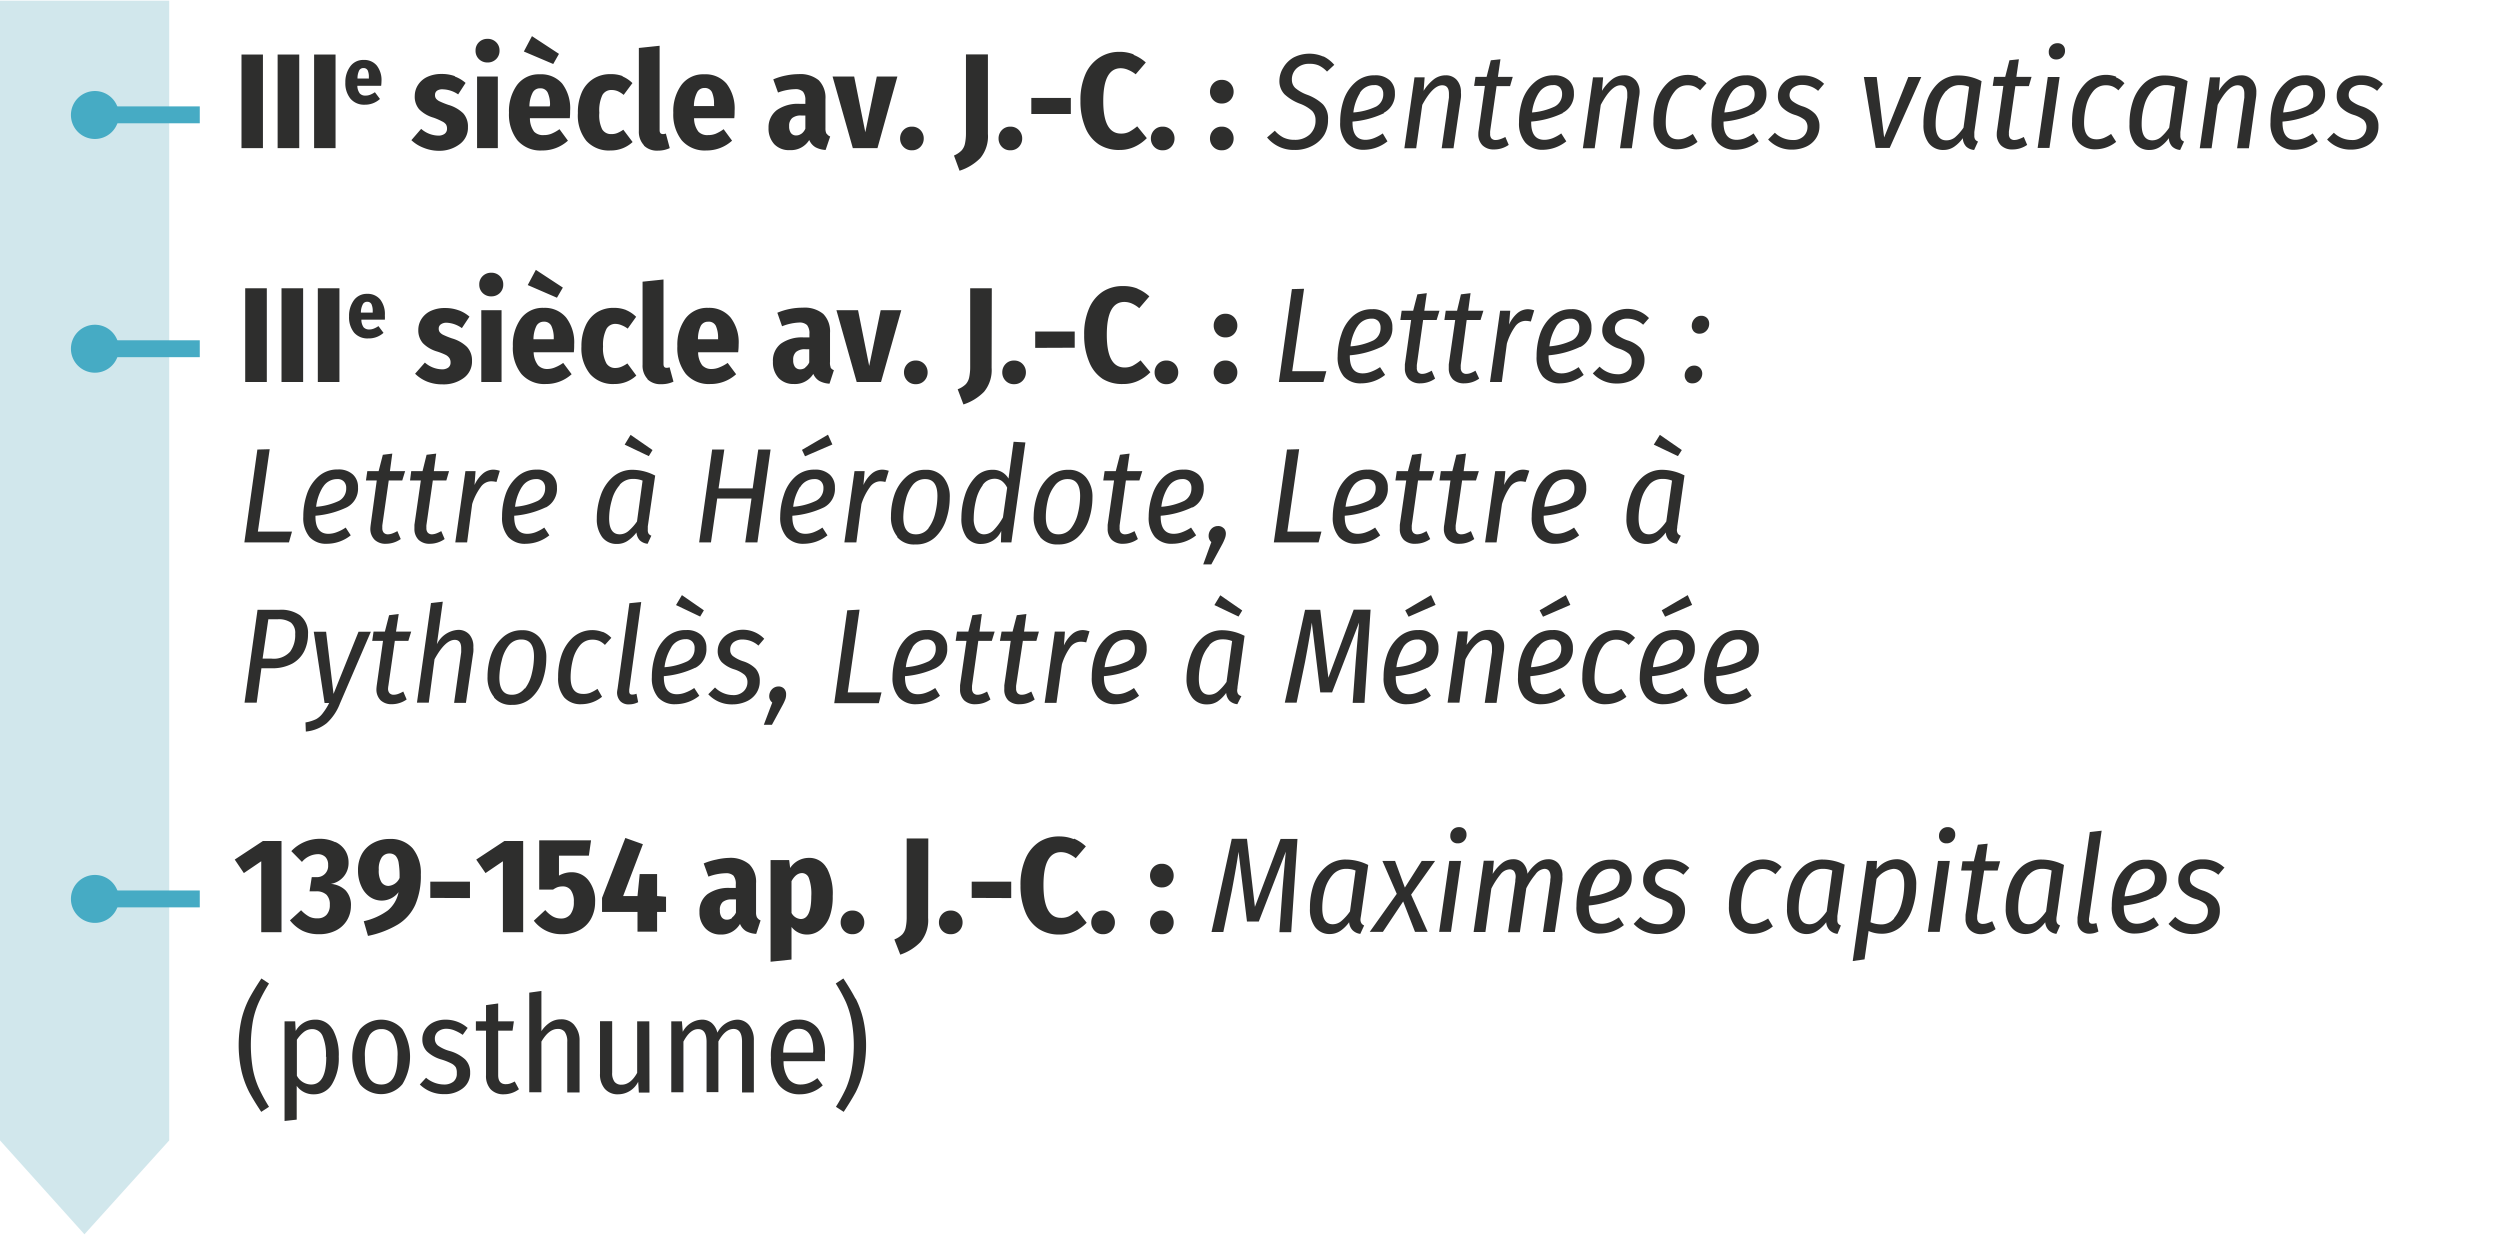
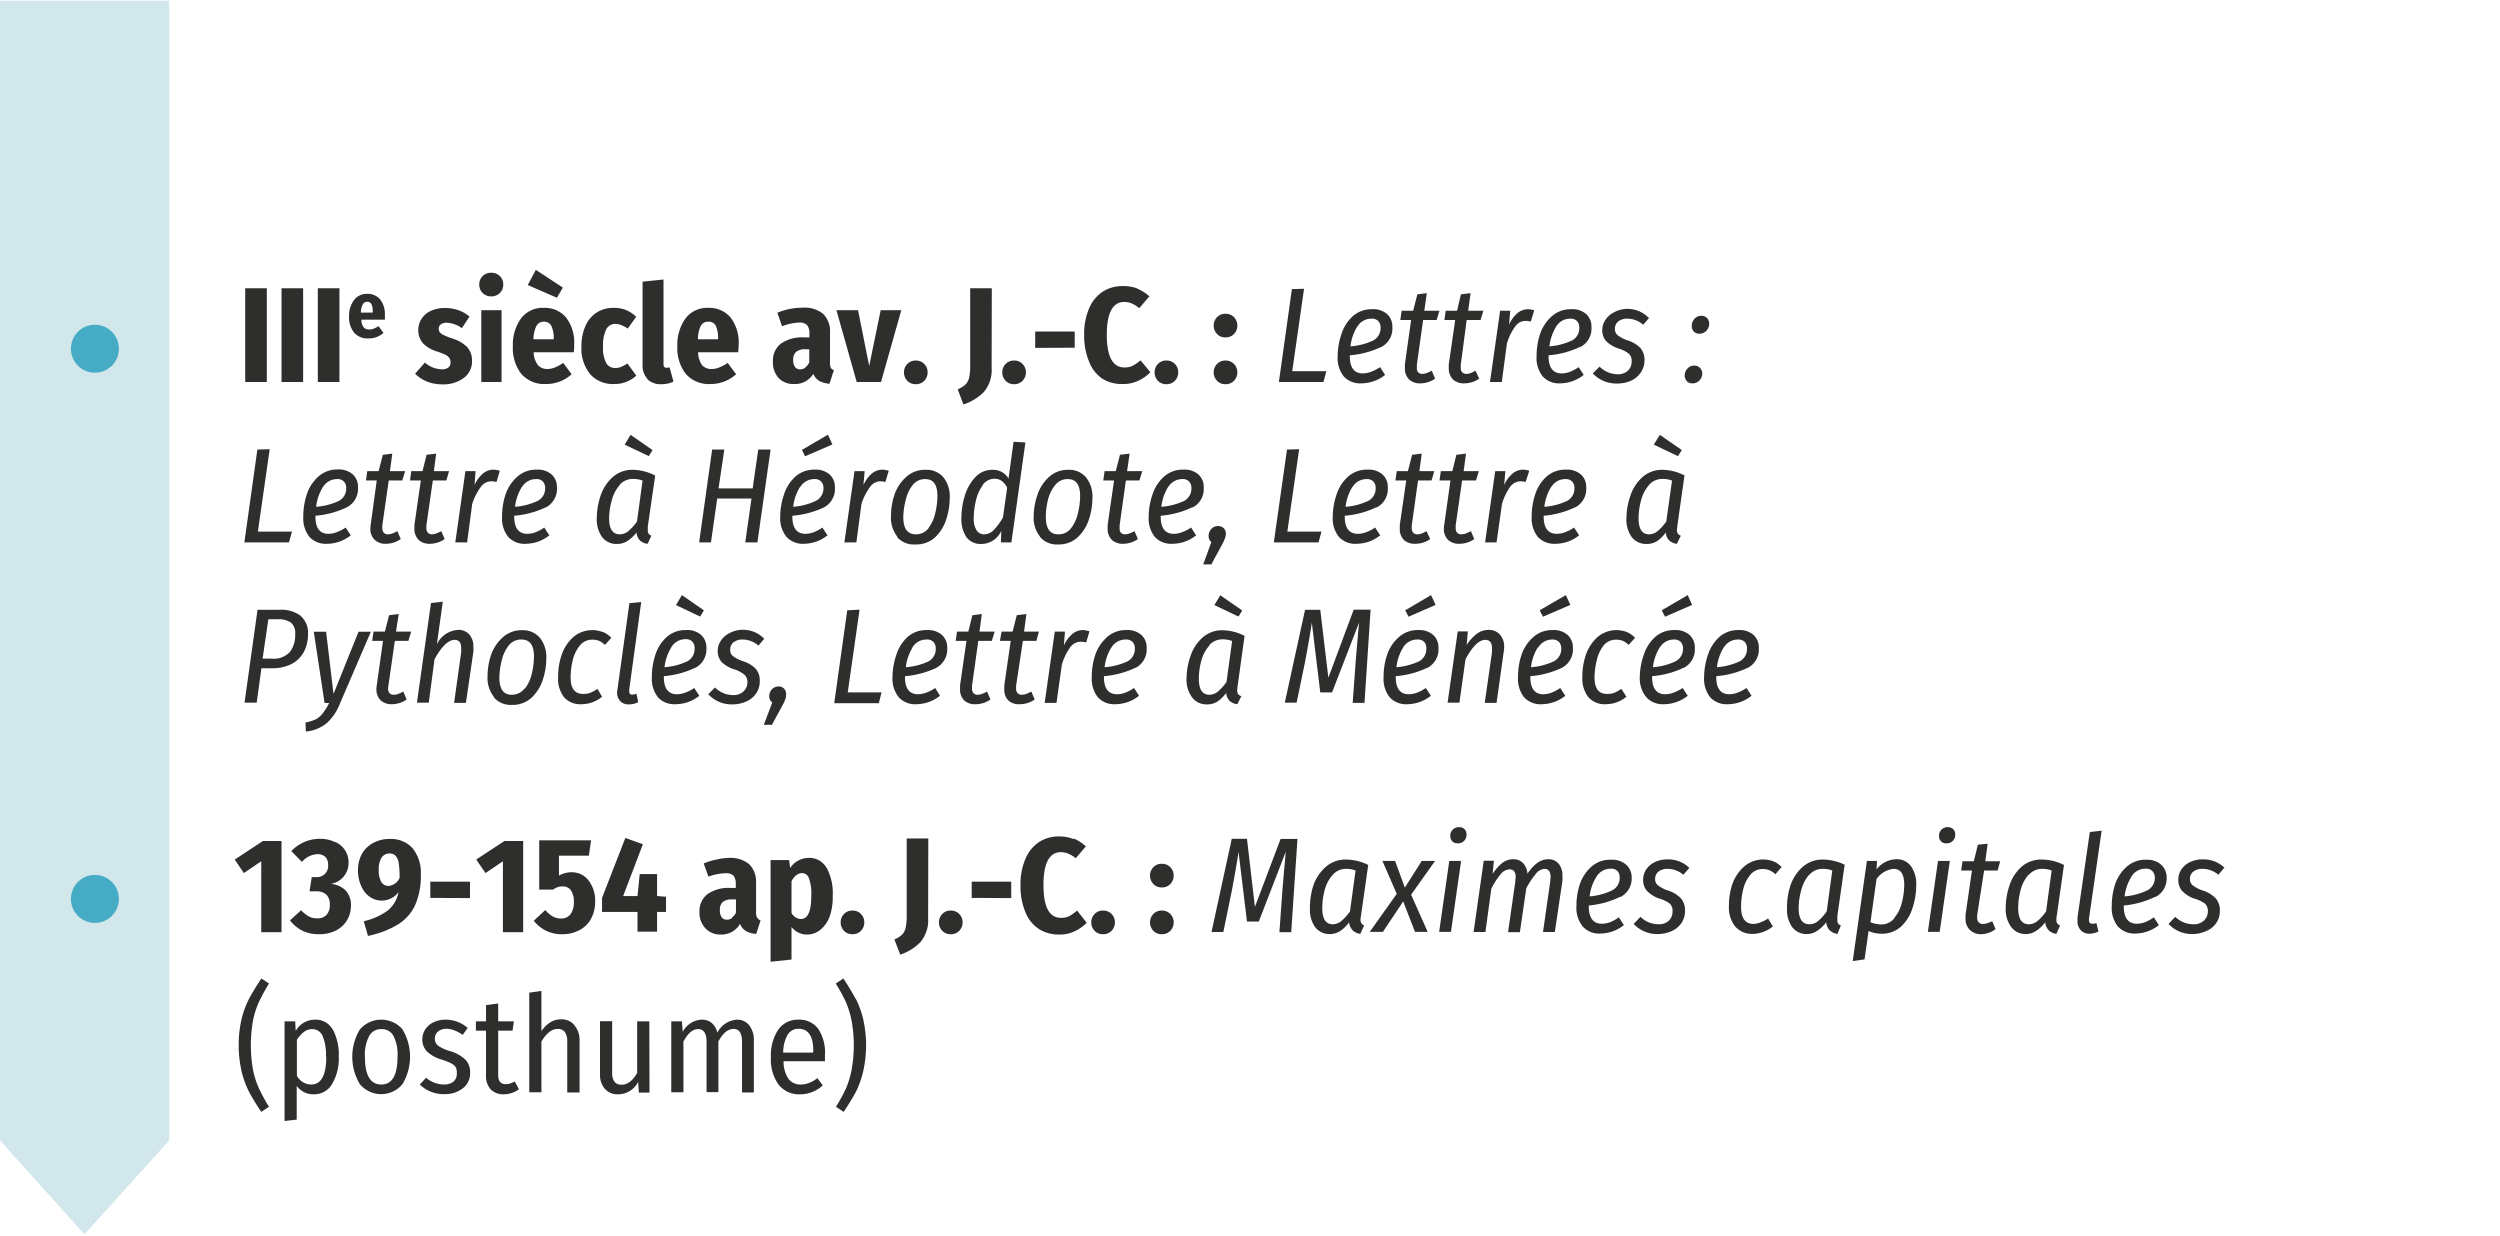
<svg xmlns="http://www.w3.org/2000/svg" viewBox="0 0 148.039 73.172">
  <title>PHI-T_INFNUM_Epicure</title>
  <path fill="#d1e7ec" d="M0 .03v67.5l5 5.56 5.02-5.56V.04H0z" />
-   <path fill="none" stroke="#46abc4" d="M5.6 6.8h6.23" />
-   <path fill="#46abc4" d="M5.62 8.23A1.42 1.42 0 1 0 4.2 6.8a1.42 1.42 0 0 0 1.42 1.43" />
-   <path fill="#2e2e2d" d="M15.57 3.23v5.54H14.3V3.23zM17.72 3.23v5.54h-1.28V3.23zM19.87 3.23v5.54H18.6V3.23zM22.54 5.08h-1.38a.77.77 0 0 0 .15.46.43.43 0 0 0 .34.12.7.7 0 0 0 .27-.05 1.36 1.36 0 0 0 .28-.15l.3.4a1.3 1.3 0 0 1-.9.34 1.05 1.05 0 0 1-.85-.36 1.45 1.45 0 0 1-.3-.96 1.55 1.55 0 0 1 .3-.96.94.94 0 0 1 .78-.37.96.96 0 0 1 .78.33 1.4 1.4 0 0 1 .28.94 2.14 2.14 0 0 1-.02.26zm-.7-.46a.98.98 0 0 0-.06-.44.27.27 0 0 0-.26-.15.28.28 0 0 0-.25.14 1.05 1.05 0 0 0-.1.48h.68zM26.93 4.53a2.03 2.03 0 0 1 .64.38l-.44.68a1.68 1.68 0 0 0-.9-.3.56.56 0 0 0-.35.08.3.3 0 0 0-.12.25.34.34 0 0 0 .06.22.62.62 0 0 0 .23.17 4.9 4.9 0 0 0 .5.2 2.1 2.1 0 0 1 .88.5 1.16 1.16 0 0 1 .28.82 1.2 1.2 0 0 1-.48 1 2 2 0 0 1-1.25.4 2.42 2.42 0 0 1-.9-.18 2.17 2.17 0 0 1-.72-.45l.58-.67a1.58 1.58 0 0 0 1 .4.62.62 0 0 0 .38-.1.36.36 0 0 0 .15-.3.46.46 0 0 0-.06-.26.58.58 0 0 0-.23-.18 3.84 3.84 0 0 0-.5-.22 1.94 1.94 0 0 1-.86-.5 1.15 1.15 0 0 1-.26-.8 1.2 1.2 0 0 1 .2-.65 1.3 1.3 0 0 1 .55-.47 1.95 1.95 0 0 1 .83-.17 2.26 2.26 0 0 1 .8.13zM29.38 2.5a.67.67 0 0 1 .2.5.68.68 0 0 1-.2.5.7.7 0 0 1-.52.2.7.7 0 0 1-.5-.2.68.68 0 0 1-.2-.5.67.67 0 0 1 .2-.5.7.7 0 0 1 .5-.2.7.7 0 0 1 .52.2zm.1 2.03v4.24h-1.23V4.53zM33.75 7h-2.37a1.32 1.32 0 0 0 .25.8.73.73 0 0 0 .57.2 1.2 1.2 0 0 0 .45-.08 2.33 2.33 0 0 0 .48-.27l.5.68a2.23 2.23 0 0 1-1.53.58 1.8 1.8 0 0 1-1.46-.6 2.48 2.48 0 0 1-.5-1.63 2.65 2.65 0 0 1 .48-1.65 1.6 1.6 0 0 1 1.35-.63 1.64 1.64 0 0 1 1.32.55 2.42 2.42 0 0 1 .47 1.62 3.64 3.64 0 0 1-.02.44zM31.5 2.14l1.6 1.05-.34.6-1.74-.74zm1.07 4.08a1.7 1.7 0 0 0-.14-.74.46.46 0 0 0-.44-.25.48.48 0 0 0-.44.24 1.8 1.8 0 0 0-.2.83h1.2zM36.85 4.52a1.9 1.9 0 0 1 .6.4l-.52.7a1.5 1.5 0 0 0-.35-.22.95.95 0 0 0-.36-.07.6.6 0 0 0-.55.3 2.13 2.13 0 0 0-.18 1.05 1.87 1.87 0 0 0 .17.98.6.6 0 0 0 .54.28.9.9 0 0 0 .35-.06 1.87 1.87 0 0 0 .36-.2l.55.73a1.87 1.87 0 0 1-1.3.5 1.8 1.8 0 0 1-1.44-.57 2.4 2.4 0 0 1-.5-1.64 2.92 2.92 0 0 1 .23-1.23 1.8 1.8 0 0 1 .68-.8 1.85 1.85 0 0 1 1.03-.28 1.92 1.92 0 0 1 .72.12zM38.13 8.6a1.16 1.16 0 0 1-.3-.84V2.84l1.23-.13v5c0 .16.07.23.2.23a.56.56 0 0 0 .17-.03l.23.86a1.64 1.64 0 0 1-.7.15 1.1 1.1 0 0 1-.83-.3zM43.48 7H41.1a1.32 1.32 0 0 0 .26.8.73.73 0 0 0 .57.2 1.2 1.2 0 0 0 .45-.08 2.35 2.35 0 0 0 .47-.27l.5.68a2.23 2.23 0 0 1-1.52.58 1.8 1.8 0 0 1-1.46-.6 2.48 2.48 0 0 1-.5-1.63 2.65 2.65 0 0 1 .48-1.65 1.6 1.6 0 0 1 1.35-.63 1.64 1.64 0 0 1 1.32.55 2.42 2.42 0 0 1 .48 1.62 3.54 3.54 0 0 1-.02.44zm-1.2-.8a1.7 1.7 0 0 0-.12-.74.46.46 0 0 0-.44-.25.48.48 0 0 0-.43.24 1.8 1.8 0 0 0-.2.83h1.2zM48.96 7.92a.37.37 0 0 0 .2.16l-.27.8a1.43 1.43 0 0 1-.6-.16.9.9 0 0 1-.37-.43 1.27 1.27 0 0 1-1.14.6 1.2 1.2 0 0 1-.93-.35 1.36 1.36 0 0 1-.34-.97A1.27 1.27 0 0 1 46 6.52a2.16 2.16 0 0 1 1.36-.37h.33v-.2a.78.78 0 0 0-.14-.52.64.64 0 0 0-.48-.15 3.14 3.14 0 0 0-1 .2l-.28-.78a3.73 3.73 0 0 1 .75-.23 3.8 3.8 0 0 1 .74-.08 1.73 1.73 0 0 1 1.2.36 1.47 1.47 0 0 1 .4 1.12V7.6a.7.7 0 0 0 .06.32zm-1.5 0a.75.75 0 0 0 .23-.3v-.78h-.23a.82.82 0 0 0-.55.15.6.6 0 0 0-.18.48.66.66 0 0 0 .1.4.37.37 0 0 0 .32.15.5.5 0 0 0 .3-.1zM53.14 4.53l-1.18 4.24H50.5l-1.2-4.24h1.28l.66 3.3.68-3.3zM54.5 7.7a.7.7 0 0 1 .2.5.7.7 0 0 1-.2.5.67.67 0 0 1-.5.2.66.66 0 0 1-.5-.2.7.7 0 0 1-.2-.5.7.7 0 0 1 .2-.5.66.66 0 0 1 .5-.2.67.67 0 0 1 .5.2zM58.5 7.93a2.02 2.02 0 0 1-.45 1.43 3 3 0 0 1-1.23.75l-.33-.9a1.4 1.4 0 0 0 .45-.3.86.86 0 0 0 .2-.4 2.96 2.96 0 0 0 .06-.6V3.22h1.3zM60.33 7.7a.7.7 0 0 1 .2.5.7.7 0 0 1-.2.5.67.67 0 0 1-.5.2.66.66 0 0 1-.5-.2.7.7 0 0 1-.2-.5.7.7 0 0 1 .2-.5.66.66 0 0 1 .5-.2.67.67 0 0 1 .5.2zM61.07 6.75V5.8h2.34v.95zM67.13 3.25a2.4 2.4 0 0 1 .72.45l-.6.7a1.76 1.76 0 0 0-.44-.26 1.13 1.13 0 0 0-.44-.1q-1.04 0-1.04 1.95 0 1.92 1.05 1.92a1.06 1.06 0 0 0 .48-.1 3 3 0 0 0 .48-.33l.57.7a2.43 2.43 0 0 1-.7.5 2.05 2.05 0 0 1-.9.2 2.2 2.2 0 0 1-1.23-.32 2.15 2.15 0 0 1-.8-.98 4 4 0 0 1-.3-1.6 3.8 3.8 0 0 1 .3-1.6 2.22 2.22 0 0 1 .82-.97 2.15 2.15 0 0 1 1.18-.34 2.26 2.26 0 0 1 .85.15zM69.35 7.7a.7.7 0 0 1 .2.5.7.7 0 0 1-.2.5.67.67 0 0 1-.5.2.66.66 0 0 1-.5-.2.7.7 0 0 1-.2-.5.7.7 0 0 1 .2-.5.66.66 0 0 1 .5-.2.67.67 0 0 1 .5.2zM72.85 4.93a.7.7 0 0 1 .2.5.7.7 0 0 1-.2.5.67.67 0 0 1-.5.2.66.66 0 0 1-.5-.2.7.7 0 0 1-.2-.5.7.7 0 0 1 .2-.5.66.66 0 0 1 .5-.2.67.67 0 0 1 .5.2zm0 2.77a.7.7 0 0 1 .2.5.7.7 0 0 1-.2.5.67.67 0 0 1-.5.2.66.66 0 0 1-.5-.2.7.7 0 0 1-.2-.5.7.7 0 0 1 .2-.5.66.66 0 0 1 .5-.2.67.67 0 0 1 .5.2zM78.37 3.34a2.04 2.04 0 0 1 .64.5l-.43.4a1.63 1.63 0 0 0-.48-.36 1.3 1.3 0 0 0-.56-.1 1.06 1.06 0 0 0-.74.25.88.88 0 0 0-.3.7.66.66 0 0 0 .2.48 2.3 2.3 0 0 0 .7.4 2.74 2.74 0 0 1 .94.57 1.23 1.23 0 0 1 .3.9 1.73 1.73 0 0 1-.22.9 1.77 1.77 0 0 1-.7.65 2.18 2.18 0 0 1-1.07.25 2.04 2.04 0 0 1-1.62-.74l.46-.4a1.76 1.76 0 0 0 .5.4 1.48 1.48 0 0 0 .67.14 1.27 1.27 0 0 0 .9-.32 1.1 1.1 0 0 0 .34-.84.77.77 0 0 0-.2-.55 2.2 2.2 0 0 0-.7-.42 2.77 2.77 0 0 1-.94-.57 1.13 1.13 0 0 1-.3-.8 1.47 1.47 0 0 1 .23-.77 1.64 1.64 0 0 1 .6-.6 2.06 2.06 0 0 1 1.77-.06zM81.96 6.7a5.35 5.35 0 0 1-1.87.5v.05q0 1.03.77 1.03a1.4 1.4 0 0 0 .5-.1 2.42 2.42 0 0 0 .52-.28l.28.47a2.26 2.26 0 0 1-1.38.5 1.32 1.32 0 0 1-1.05-.43 1.75 1.75 0 0 1-.37-1.2 4.12 4.12 0 0 1 .2-1.3 2.42 2.42 0 0 1 .68-1.05 1.66 1.66 0 0 1 1.16-.43 1.24 1.24 0 0 1 .9.3 1 1 0 0 1 .3.75 1.23 1.23 0 0 1-.66 1.17zm-1.42-1.2a2.8 2.8 0 0 0-.4 1.16 3.82 3.82 0 0 0 1.35-.35.82.82 0 0 0 .42-.76.54.54 0 0 0-.13-.37.5.5 0 0 0-.4-.14.97.97 0 0 0-.86.47zM86.26 4.73a1.06 1.06 0 0 1 .25.75 1.7 1.7 0 0 1 0 .3l-.44 3h-.7l.43-3c0-.1 0-.2 0-.23q0-.5-.4-.5-.55 0-1.18 1.16l-.36 2.57h-.7l.6-4.2h.6l-.06.8a2.63 2.63 0 0 1 .6-.68 1.15 1.15 0 0 1 .7-.24.85.85 0 0 1 .66.27zM88.24 7.77a1.2 1.2 0 0 0 0 .15.4.4 0 0 0 .07.27.33.33 0 0 0 .27.1.82.82 0 0 0 .26-.05 1.9 1.9 0 0 0 .3-.13l.2.47a1.5 1.5 0 0 1-.87.27.93.93 0 0 1-.68-.24.9.9 0 0 1-.25-.67c0-.04 0-.12.02-.23l.37-2.62h-.64l.08-.54h.66l.25-.98.57-.06-.15 1.04h.88l-.16.55h-.8zM92.54 6.7a5.35 5.35 0 0 1-1.87.5v.05q0 1.03.78 1.03a1.4 1.4 0 0 0 .5-.1 2.42 2.42 0 0 0 .5-.28l.3.47a2.26 2.26 0 0 1-1.37.5 1.32 1.32 0 0 1-1.06-.43 1.75 1.75 0 0 1-.37-1.2 4.12 4.12 0 0 1 .2-1.3 2.42 2.42 0 0 1 .7-1.05A1.66 1.66 0 0 1 92 4.46a1.24 1.24 0 0 1 .9.3 1 1 0 0 1 .3.75 1.23 1.23 0 0 1-.66 1.17zm-1.42-1.2a2.8 2.8 0 0 0-.4 1.16 3.82 3.82 0 0 0 1.34-.35.82.82 0 0 0 .44-.76.54.54 0 0 0-.13-.37.5.5 0 0 0-.4-.14.97.97 0 0 0-.85.47zM96.84 4.73a1.06 1.06 0 0 1 .25.75 1.7 1.7 0 0 1-.04.3l-.42 3h-.7l.43-3c0-.1 0-.2 0-.23q0-.5-.4-.5-.55 0-1.17 1.16l-.36 2.57h-.7l.6-4.2h.6l-.07.8a2.63 2.63 0 0 1 .6-.68 1.15 1.15 0 0 1 .7-.24.85.85 0 0 1 .67.27zM100.55 4.58a1.46 1.46 0 0 1 .5.35l-.38.42a1.14 1.14 0 0 0-.34-.23 1 1 0 0 0-.4-.07.93.93 0 0 0-.74.34 2.14 2.14 0 0 0-.43.85 4.26 4.26 0 0 0-.12 1.04q0 .97.73.97a1.14 1.14 0 0 0 .43-.08 2.4 2.4 0 0 0 .44-.24l.28.47a1.93 1.93 0 0 1-1.2.44 1.3 1.3 0 0 1-1.03-.43 1.78 1.78 0 0 1-.38-1.2 3.98 3.98 0 0 1 .2-1.3 2.53 2.53 0 0 1 .7-1.05 1.73 1.73 0 0 1 1.73-.32zM103.93 6.7a5.35 5.35 0 0 1-1.87.5v.05q0 1.03.78 1.03a1.4 1.4 0 0 0 .5-.1 2.42 2.42 0 0 0 .5-.28l.3.47a2.26 2.26 0 0 1-1.37.5 1.32 1.32 0 0 1-1.06-.43 1.75 1.75 0 0 1-.36-1.2 4.12 4.12 0 0 1 .2-1.3 2.42 2.42 0 0 1 .7-1.05 1.66 1.66 0 0 1 1.15-.43 1.24 1.24 0 0 1 .88.3 1 1 0 0 1 .32.75 1.23 1.23 0 0 1-.67 1.17zm-1.42-1.2a2.8 2.8 0 0 0-.4 1.16 3.82 3.82 0 0 0 1.35-.35.82.82 0 0 0 .44-.76.54.54 0 0 0-.14-.37.5.5 0 0 0-.4-.14.97.97 0 0 0-.85.47zM108 4.98l-.34.4a1.42 1.42 0 0 0-.93-.35.86.86 0 0 0-.54.16.54.54 0 0 0-.22.44.45.45 0 0 0 .17.36 2.08 2.08 0 0 0 .58.3 1.8 1.8 0 0 1 .77.46 1.07 1.07 0 0 1 .25.73 1.26 1.26 0 0 1-.22.73 1.37 1.37 0 0 1-.58.48 2 2 0 0 1-.82.17 1.88 1.88 0 0 1-1.42-.6l.4-.4a1.52 1.52 0 0 0 1.06.43.85.85 0 0 0 .65-.23.74.74 0 0 0 .22-.5.6.6 0 0 0-.16-.46 1.82 1.82 0 0 0-.6-.3 1.85 1.85 0 0 1-.76-.46.96.96 0 0 1-.23-.66 1.08 1.08 0 0 1 .18-.6 1.3 1.3 0 0 1 .5-.44 1.67 1.67 0 0 1 .78-.17 1.76 1.76 0 0 1 1.28.5zM113.77 4.56l-1.87 4.2h-.83l-.7-4.2h.76l.44 3.58L113 4.56zM117.34 4.8l-.43 3.02c0 .1 0 .18 0 .22a.43.43 0 0 0 .04.2.32.32 0 0 0 .18.14l-.23.5a.78.78 0 0 1-.47-.2.76.76 0 0 1-.2-.5 2.1 2.1 0 0 1-.5.5 1.1 1.1 0 0 1-.63.2 1.06 1.06 0 0 1-.9-.42 1.76 1.76 0 0 1-.3-1.1A4.15 4.15 0 0 1 114.1 6a2.55 2.55 0 0 1 .7-1.1 1.75 1.75 0 0 1 1.23-.43 2.95 2.95 0 0 1 1.3.33zm-2.1.58a2.15 2.15 0 0 0-.47.88 4 4 0 0 0-.15 1.1q0 .95.63.95a.8.8 0 0 0 .52-.18 2.9 2.9 0 0 0 .5-.57l.33-2.42a1.45 1.45 0 0 0-.55-.1 1.04 1.04 0 0 0-.8.35zM118.96 7.77a1.2 1.2 0 0 0 0 .15.4.4 0 0 0 .07.27.33.33 0 0 0 .26.1.82.82 0 0 0 .25-.05 1.9 1.9 0 0 0 .3-.13l.2.47a1.5 1.5 0 0 1-.87.27.93.93 0 0 1-.68-.24.9.9 0 0 1-.25-.67c0-.04 0-.12.02-.23l.37-2.62H118l.08-.54h.66l.25-.98.56-.06-.15 1.04h.9l-.16.55h-.8zM121.96 4.56l-.6 4.2h-.7l.6-4.2zm-.52-1.16a.42.42 0 0 1-.12-.3.5.5 0 0 1 .52-.54.43.43 0 0 1 .32.12.42.42 0 0 1 .12.3.5.5 0 0 1-.52.54.43.43 0 0 1-.32-.12zM125.3 4.58a1.46 1.46 0 0 1 .5.35l-.36.42a1.14 1.14 0 0 0-.34-.23 1 1 0 0 0-.4-.07.93.93 0 0 0-.74.34 2.14 2.14 0 0 0-.42.85 4.26 4.26 0 0 0-.13 1.04q0 .97.75.97a1.14 1.14 0 0 0 .42-.08 2.4 2.4 0 0 0 .43-.24l.3.47a1.93 1.93 0 0 1-1.2.44 1.3 1.3 0 0 1-1.05-.43 1.78 1.78 0 0 1-.36-1.2 3.98 3.98 0 0 1 .2-1.3 2.53 2.53 0 0 1 .67-1.05 1.73 1.73 0 0 1 1.74-.32zM129.54 4.8l-.43 3.02c0 .1 0 .18 0 .22a.43.43 0 0 0 .04.2.32.32 0 0 0 .18.14l-.23.5a.78.78 0 0 1-.47-.2.76.76 0 0 1-.2-.5 2.1 2.1 0 0 1-.5.5 1.1 1.1 0 0 1-.63.2 1.06 1.06 0 0 1-.9-.42 1.76 1.76 0 0 1-.3-1.1A4.15 4.15 0 0 1 126.3 6a2.55 2.55 0 0 1 .7-1.1 1.75 1.75 0 0 1 1.23-.43 2.95 2.95 0 0 1 1.3.33zm-2.1.58a2.15 2.15 0 0 0-.47.88 4 4 0 0 0-.15 1.1q0 .95.63.95a.8.8 0 0 0 .5-.18 2.9 2.9 0 0 0 .5-.57l.35-2.42a1.45 1.45 0 0 0-.55-.1 1.04 1.04 0 0 0-.8.35zM133.36 4.73a1.06 1.06 0 0 1 .25.75 1.7 1.7 0 0 1-.02.3l-.42 3h-.7l.43-3c0-.1 0-.2 0-.23q0-.5-.4-.5-.56 0-1.18 1.16l-.36 2.57h-.7l.6-4.2h.6l-.07.8a2.63 2.63 0 0 1 .6-.68 1.15 1.15 0 0 1 .7-.24.85.85 0 0 1 .66.27zM137.03 6.7a5.35 5.35 0 0 1-1.87.5v.05q0 1.03.77 1.03a1.4 1.4 0 0 0 .5-.1 2.42 2.42 0 0 0 .52-.28l.3.47a2.26 2.26 0 0 1-1.4.5 1.32 1.32 0 0 1-1.04-.43 1.75 1.75 0 0 1-.36-1.2 4.12 4.12 0 0 1 .2-1.3 2.42 2.42 0 0 1 .7-1.05 1.66 1.66 0 0 1 1.15-.43 1.24 1.24 0 0 1 .88.3 1 1 0 0 1 .3.75 1.23 1.23 0 0 1-.65 1.17zm-1.43-1.2a2.8 2.8 0 0 0-.4 1.16 3.82 3.82 0 0 0 1.35-.35.82.82 0 0 0 .43-.76.54.54 0 0 0-.13-.37.5.5 0 0 0-.4-.14.97.97 0 0 0-.85.47zM141.1 4.98l-.34.4a1.42 1.42 0 0 0-.93-.35.86.86 0 0 0-.55.16.54.54 0 0 0-.2.44.45.45 0 0 0 .17.36 2.08 2.08 0 0 0 .58.3 1.8 1.8 0 0 1 .77.46 1.07 1.07 0 0 1 .24.73 1.26 1.26 0 0 1-.2.73 1.37 1.37 0 0 1-.6.48 2 2 0 0 1-.8.17 1.88 1.88 0 0 1-1.44-.6l.4-.4a1.52 1.52 0 0 0 1.05.43.85.85 0 0 0 .66-.23.74.74 0 0 0 .22-.5.6.6 0 0 0-.17-.46 1.82 1.82 0 0 0-.6-.3 1.85 1.85 0 0 1-.76-.46.96.96 0 0 1-.23-.66 1.08 1.08 0 0 1 .17-.6 1.3 1.3 0 0 1 .5-.44 1.67 1.67 0 0 1 .8-.17 1.76 1.76 0 0 1 1.26.5z" />
-   <path fill="none" stroke="#46abc4" d="M5.6 53.23h6.23" />
  <path fill="#46abc4" d="M5.62 54.65a1.42 1.42 0 1 0-1.42-1.42 1.42 1.42 0 0 0 1.42 1.42" />
  <path fill="#2e2e2d" d="M16.67 49.8v5.4h-1.2V51l-1.03.7-.54-.8 1.67-1.1zM19.86 49.86a1.35 1.35 0 0 1 .58.5 1.3 1.3 0 0 1 .2.7 1.25 1.25 0 0 1-1.05 1.28 1.42 1.42 0 0 1 .87.38 1.26 1.26 0 0 1 .32.94 1.63 1.63 0 0 1-.23.83 1.6 1.6 0 0 1-.64.6 2.14 2.14 0 0 1-1.02.23 2.2 2.2 0 0 1-.97-.2 2.25 2.25 0 0 1-.75-.62l.66-.6a1.98 1.98 0 0 0 .48.38 1.04 1.04 0 0 0 .5.1.7.7 0 0 0 .52-.2.83.83 0 0 0 .2-.6.8.8 0 0 0-.2-.6.86.86 0 0 0-.6-.2h-.4l.13-.84h.27a.66.66 0 0 0 .7-.72.64.64 0 0 0-.16-.47.63.63 0 0 0-.46-.17 1.27 1.27 0 0 0-.93.46l-.63-.64a2.33 2.33 0 0 1 1.7-.73 2.03 2.03 0 0 1 .9.2zM24.44 50.24a2.3 2.3 0 0 1 .48 1.54 4.3 4.3 0 0 1-.33 1.8 2.66 2.66 0 0 1-1.02 1.16 5.65 5.65 0 0 1-1.78.68l-.25-.87a3.86 3.86 0 0 0 1.43-.64 1.86 1.86 0 0 0 .63-1.08 1.26 1.26 0 0 1-1 .5 1.25 1.25 0 0 1-.7-.22 1.5 1.5 0 0 1-.5-.62 2.17 2.17 0 0 1-.2-.94 1.95 1.95 0 0 1 .24-1 1.65 1.65 0 0 1 .67-.64 2 2 0 0 1 .96-.23 1.72 1.72 0 0 1 1.38.57zM23.66 52a4.84 4.84 0 0 0-.05-.88.83.83 0 0 0-.18-.44.5.5 0 0 0-.36-.14.54.54 0 0 0-.47.24 1.23 1.23 0 0 0-.17.72 1.33 1.33 0 0 0 .15.73.5.5 0 0 0 .42.23.78.78 0 0 0 .66-.47zM25.48 53.17v-.96h2.35v.97zM30.98 49.8v5.4h-1.2V51l-1.03.7-.55-.8 1.67-1.1zM34.87 50.67H33.1v1.18a1.52 1.52 0 0 1 .74-.2 1.25 1.25 0 0 1 1 .47 1.95 1.95 0 0 1 .4 1.3 2.05 2.05 0 0 1-.25 1 1.67 1.67 0 0 1-.7.67 2.14 2.14 0 0 1-1.03.23 2.04 2.04 0 0 1-1.65-.8l.68-.63a1.72 1.72 0 0 0 .43.37.97.97 0 0 0 .5.13.68.68 0 0 0 .56-.25 1.17 1.17 0 0 0 .2-.73 1.13 1.13 0 0 0-.18-.7.57.57 0 0 0-.47-.22.97.97 0 0 0-.3.04 1.2 1.2 0 0 0-.28.15h-.82v-2.92H35zM39.44 53.1V54h-.53v1.17h-1.16V54h-2.1v-.83l1.38-3.55 1.04.37-1.17 3.07h.85l.13-1.3h1.03v1.3zM44.84 54.34a.37.37 0 0 0 .2.16l-.26.8a1.43 1.43 0 0 1-.6-.16.9.9 0 0 1-.36-.43 1.27 1.27 0 0 1-1.15.63 1.2 1.2 0 0 1-.9-.37 1.35 1.35 0 0 1-.35-.96 1.27 1.27 0 0 1 .47-1.06 2.16 2.16 0 0 1 1.34-.37h.34v-.2a.78.78 0 0 0-.14-.53.64.64 0 0 0-.48-.14 3.13 3.13 0 0 0-1 .2l-.28-.78a3.76 3.76 0 0 1 .75-.23 3.8 3.8 0 0 1 .75-.1 1.73 1.73 0 0 1 1.2.38 1.47 1.47 0 0 1 .4 1.12v1.72a.7.7 0 0 0 .06.32zm-1.5 0a.76.76 0 0 0 .24-.3v-.78h-.23a.82.82 0 0 0-.55.15.6.6 0 0 0-.17.5.67.67 0 0 0 .1.4.37.37 0 0 0 .3.15.5.5 0 0 0 .32-.1zM48.96 51.4a3.2 3.2 0 0 1 .35 1.66 3.47 3.47 0 0 1-.17 1.18 1.82 1.82 0 0 1-.54.8 1.23 1.23 0 0 1-.8.3 1.15 1.15 0 0 1-.93-.45v1.93l-1.24.13v-6.02h1.1l.06.47a1.32 1.32 0 0 1 1.1-.6 1.16 1.16 0 0 1 1.06.6zm-.92 1.67A2.76 2.76 0 0 0 47.9 52a.44.44 0 0 0-.4-.3q-.37 0-.63.48v1.88a.66.66 0 0 0 .55.36q.62 0 .62-1.35zM50.98 54.12a.7.7 0 0 1 .2.5.7.7 0 0 1-.2.5.67.67 0 0 1-.5.2.66.66 0 0 1-.5-.2.7.7 0 0 1-.2-.5.7.7 0 0 1 .2-.5.66.66 0 0 1 .5-.2.67.67 0 0 1 .5.2zM54.96 54.35a2.02 2.02 0 0 1-.45 1.43 3 3 0 0 1-1.2.75l-.35-.9a1.4 1.4 0 0 0 .47-.3.86.86 0 0 0 .2-.4 2.96 2.96 0 0 0 .06-.63v-4.65h1.28zM56.8 54.12a.7.7 0 0 1 .2.5.7.7 0 0 1-.2.5.67.67 0 0 1-.5.2.66.66 0 0 1-.5-.2.7.7 0 0 1-.2-.5.7.7 0 0 1 .2-.5.66.66 0 0 1 .5-.2.67.67 0 0 1 .5.2zM57.54 53.17v-.96h2.34v.97zM63.6 49.66a2.4 2.4 0 0 1 .7.46l-.6.7a1.76 1.76 0 0 0-.42-.26 1.13 1.13 0 0 0-.45-.1q-1.04 0-1.04 1.95 0 1.94 1.03 1.94a1.06 1.06 0 0 0 .5-.1 3 3 0 0 0 .46-.33l.57.72a2.43 2.43 0 0 1-.7.5 2.05 2.05 0 0 1-.92.2 2.2 2.2 0 0 1-1.2-.32 2.15 2.15 0 0 1-.8-.98 4 4 0 0 1-.3-1.6 3.8 3.8 0 0 1 .3-1.6 2.22 2.22 0 0 1 .8-.98 2.15 2.15 0 0 1 1.2-.33 2.26 2.26 0 0 1 .85.16zM65.82 54.12a.7.7 0 0 1 .2.5.7.7 0 0 1-.2.5.67.67 0 0 1-.5.2.66.66 0 0 1-.5-.2.7.7 0 0 1-.2-.5.7.7 0 0 1 .2-.5.66.66 0 0 1 .5-.2.67.67 0 0 1 .5.2zM69.3 51.35a.7.7 0 0 1 .2.5.7.7 0 0 1-.2.5.67.67 0 0 1-.5.2.66.66 0 0 1-.5-.2.7.7 0 0 1-.2-.5.7.7 0 0 1 .2-.5.66.66 0 0 1 .5-.2.67.67 0 0 1 .5.2zm0 2.77a.7.7 0 0 1 .2.5.7.7 0 0 1-.2.5.67.67 0 0 1-.5.2.66.66 0 0 1-.5-.2.7.7 0 0 1-.2-.5.7.7 0 0 1 .2-.5.66.66 0 0 1 .5-.2.67.67 0 0 1 .5.2zM76.46 55.2h-.7l.18-2.5q.1-1.2.2-2.27l-1.6 4.14h-.7l-.5-4.13q-.1.72-.4 2.32l-.5 2.43h-.7l1.2-5.52h.9l.47 4.03 1.52-4.02h1zM81.02 51.22l-.43 3.02c-.02.1-.03.18-.03.22a.43.43 0 0 0 .05.2.32.32 0 0 0 .17.14l-.23.5a.78.78 0 0 1-.46-.22.76.76 0 0 1-.2-.47 2.1 2.1 0 0 1-.5.5 1.1 1.1 0 0 1-.62.2 1.06 1.06 0 0 1-.9-.42 1.76 1.76 0 0 1-.3-1.1 4.15 4.15 0 0 1 .2-1.35 2.55 2.55 0 0 1 .73-1.1 1.75 1.75 0 0 1 1.22-.44 2.95 2.95 0 0 1 1.3.32zm-2.1.58a2.15 2.15 0 0 0-.47.88 4 4 0 0 0-.15 1.1q0 .95.62.95a.8.8 0 0 0 .52-.2 2.9 2.9 0 0 0 .5-.56l.33-2.42a1.45 1.45 0 0 0-.55-.1 1.04 1.04 0 0 0-.8.35zM84.98 50.98l-1.42 2 .98 2.2h-.75l-.7-1.8-1.2 1.8h-.78l1.6-2.25-.85-1.95h.75l.58 1.58 1-1.58zM86.52 50.98l-.6 4.2h-.7l.6-4.2zM86 49.82a.42.42 0 0 1-.12-.32.5.5 0 0 1 .52-.52.43.43 0 0 1 .32.12.42.42 0 0 1 .12.3.5.5 0 0 1-.52.54.43.43 0 0 1-.32-.12zM92.3 51.15a1.1 1.1 0 0 1 .22.75 1.7 1.7 0 0 1 0 .26l-.45 3.03h-.7l.43-3c0-.13.02-.2.02-.24 0-.33-.12-.5-.37-.5a.73.73 0 0 0-.53.33 4.64 4.64 0 0 0-.54.82L90 55.2h-.7l.43-3c0-.13.02-.2.02-.25a.56.56 0 0 0-.1-.37.34.34 0 0 0-.27-.1.73.73 0 0 0-.53.3 4.6 4.6 0 0 0-.54.84l-.35 2.57h-.7l.6-4.22h.6l-.07.78a2.53 2.53 0 0 1 .57-.65 1.05 1.05 0 0 1 .65-.22.78.78 0 0 1 .57.22 1.03 1.03 0 0 1 .27.64 2.4 2.4 0 0 1 .58-.64 1.1 1.1 0 0 1 .65-.22.77.77 0 0 1 .62.27zM95.95 53.1a5.35 5.35 0 0 1-1.87.52v.04q0 1.04.78 1.04a1.4 1.4 0 0 0 .5-.1 2.42 2.42 0 0 0 .5-.28l.3.46a2.26 2.26 0 0 1-1.37.5 1.32 1.32 0 0 1-1.07-.42 1.75 1.75 0 0 1-.37-1.2 4.12 4.12 0 0 1 .2-1.3 2.42 2.42 0 0 1 .7-1.05 1.66 1.66 0 0 1 1.15-.4 1.24 1.24 0 0 1 .9.3 1 1 0 0 1 .32.74 1.23 1.23 0 0 1-.67 1.17zm-1.42-1.18a2.8 2.8 0 0 0-.4 1.16 3.82 3.82 0 0 0 1.34-.36.82.82 0 0 0 .44-.76.54.54 0 0 0-.12-.37.5.5 0 0 0-.4-.15.97.97 0 0 0-.85.47zM100.03 51.4l-.35.4a1.42 1.42 0 0 0-.93-.35.86.86 0 0 0-.54.16.54.54 0 0 0-.2.46.45.45 0 0 0 .17.36 2.08 2.08 0 0 0 .58.3 1.8 1.8 0 0 1 .77.46 1.07 1.07 0 0 1 .25.73 1.26 1.26 0 0 1-.22.75 1.37 1.37 0 0 1-.58.47 2 2 0 0 1-.82.17 1.88 1.88 0 0 1-1.42-.6l.4-.42a1.52 1.52 0 0 0 1.05.44.85.85 0 0 0 .65-.23.74.74 0 0 0 .2-.52.6.6 0 0 0-.15-.46 1.82 1.82 0 0 0-.6-.3 1.85 1.85 0 0 1-.76-.46.96.96 0 0 1-.23-.66 1.08 1.08 0 0 1 .17-.6 1.3 1.3 0 0 1 .5-.44 1.67 1.67 0 0 1 .78-.17 1.76 1.76 0 0 1 1.28.5zM105 51a1.46 1.46 0 0 1 .5.34l-.37.43a1.14 1.14 0 0 0-.34-.23 1 1 0 0 0-.4-.08.93.93 0 0 0-.75.35 2.14 2.14 0 0 0-.42.87 4.26 4.26 0 0 0-.12 1.03q0 1 .74 1a1.14 1.14 0 0 0 .43-.1 2.4 2.4 0 0 0 .43-.22l.28.47a1.93 1.93 0 0 1-1.2.44 1.3 1.3 0 0 1-1.03-.44 1.78 1.78 0 0 1-.37-1.2 3.98 3.98 0 0 1 .2-1.3 2.53 2.53 0 0 1 .7-1.05A1.73 1.73 0 0 1 105 51zM109.23 51.22l-.43 3.02c0 .1 0 .18 0 .22a.43.43 0 0 0 .03.2.32.32 0 0 0 .18.14l-.2.5a.78.78 0 0 1-.47-.22.76.76 0 0 1-.2-.47 2.1 2.1 0 0 1-.52.5 1.1 1.1 0 0 1-.6.2 1.06 1.06 0 0 1-.9-.42 1.76 1.76 0 0 1-.3-1.1 4.15 4.15 0 0 1 .2-1.35 2.55 2.55 0 0 1 .72-1.1 1.75 1.75 0 0 1 1.22-.44 2.95 2.95 0 0 1 1.3.32zm-2.1.58a2.15 2.15 0 0 0-.46.88 4 4 0 0 0-.16 1.1q0 .95.64.95a.8.8 0 0 0 .52-.2 2.9 2.9 0 0 0 .5-.56l.33-2.42a1.45 1.45 0 0 0-.56-.1 1.04 1.04 0 0 0-.8.35zM110.55 50.98h.6l-.03.5a1.53 1.53 0 0 1 1.18-.6 1.03 1.03 0 0 1 .85.4 1.8 1.8 0 0 1 .32 1.14 4.28 4.28 0 0 1-.22 1.35 2.53 2.53 0 0 1-.68 1.1 1.7 1.7 0 0 1-1.2.42 1.9 1.9 0 0 1-.72-.16l-.24 1.68-.7.1zm1.6 3.4a2.18 2.18 0 0 0 .46-.9 4.27 4.27 0 0 0 .15-1.1q0-.93-.64-.93a1.43 1.43 0 0 0-1 .6l-.36 2.56a1.75 1.75 0 0 0 .65.13.98.98 0 0 0 .76-.36zM115.46 50.98l-.6 4.2h-.7l.6-4.2zm-.52-1.16a.42.42 0 0 1-.12-.32.5.5 0 0 1 .52-.52.43.43 0 0 1 .32.12.42.42 0 0 1 .12.3.5.5 0 0 1-.52.54.43.43 0 0 1-.32-.12zM117.08 54.18a1.2 1.2 0 0 0 0 .16.4.4 0 0 0 .08.27.33.33 0 0 0 .26.1.82.82 0 0 0 .25-.04 1.9 1.9 0 0 0 .3-.12l.2.47a1.5 1.5 0 0 1-.86.3.93.93 0 0 1-.67-.26.9.9 0 0 1-.25-.66c0-.05 0-.12 0-.23l.38-2.62h-.64l.08-.55h.67l.24-.98.58-.06-.14 1.04h.88l-.15.55h-.8zM122.22 51.22l-.43 3.02c-.02.1-.02.18-.02.22a.43.43 0 0 0 .04.2.32.32 0 0 0 .18.14l-.22.5a.78.78 0 0 1-.46-.22.76.76 0 0 1-.2-.47 2.1 2.1 0 0 1-.52.5 1.1 1.1 0 0 1-.62.2 1.06 1.06 0 0 1-.88-.42 1.76 1.76 0 0 1-.32-1.1 4.15 4.15 0 0 1 .22-1.35 2.55 2.55 0 0 1 .7-1.1 1.75 1.75 0 0 1 1.23-.44 2.95 2.95 0 0 1 1.3.32zm-2.1.58a2.15 2.15 0 0 0-.46.88 4 4 0 0 0-.15 1.1q0 .95.63.95a.8.8 0 0 0 .52-.2 2.9 2.9 0 0 0 .5-.56l.33-2.42a1.45 1.45 0 0 0-.55-.1 1.04 1.04 0 0 0-.8.35zM123.7 54.4v.1c0 .13.07.2.2.2a.72.72 0 0 0 .24-.04l.12.5a1.17 1.17 0 0 1-.54.13.68.68 0 0 1-.5-.2.76.76 0 0 1-.2-.56c0-.04 0-.1 0-.2l.73-5.06.7-.08zM127.63 53.1a5.35 5.35 0 0 1-1.87.52v.04q0 1.04.78 1.04a1.4 1.4 0 0 0 .5-.1 2.42 2.42 0 0 0 .5-.28l.3.46a2.26 2.26 0 0 1-1.38.5 1.32 1.32 0 0 1-1.05-.42 1.75 1.75 0 0 1-.36-1.2 4.12 4.12 0 0 1 .2-1.3 2.42 2.42 0 0 1 .7-1.05 1.66 1.66 0 0 1 1.15-.4 1.24 1.24 0 0 1 .88.3 1 1 0 0 1 .32.74 1.23 1.23 0 0 1-.67 1.17zm-1.42-1.18a2.8 2.8 0 0 0-.4 1.16 3.82 3.82 0 0 0 1.35-.36.82.82 0 0 0 .44-.76.54.54 0 0 0-.14-.37.5.5 0 0 0-.4-.15.97.97 0 0 0-.85.47zM131.7 51.4l-.34.4a1.42 1.42 0 0 0-.93-.35.86.86 0 0 0-.55.16.54.54 0 0 0-.2.46.45.45 0 0 0 .17.36 2.08 2.08 0 0 0 .58.3 1.8 1.8 0 0 1 .77.46 1.07 1.07 0 0 1 .25.73 1.26 1.26 0 0 1-.22.75 1.37 1.37 0 0 1-.6.47 2 2 0 0 1-.8.17 1.88 1.88 0 0 1-1.42-.6l.4-.42a1.52 1.52 0 0 0 1.06.44.85.85 0 0 0 .65-.23.74.74 0 0 0 .22-.52.6.6 0 0 0-.16-.46 1.82 1.82 0 0 0-.62-.3 1.85 1.85 0 0 1-.74-.46.96.96 0 0 1-.23-.66 1.08 1.08 0 0 1 .17-.6 1.3 1.3 0 0 1 .5-.44 1.67 1.67 0 0 1 .8-.17 1.76 1.76 0 0 1 1.27.5zM15.93 58.24a10.3 10.3 0 0 0-.6 1.1 5.02 5.02 0 0 0-.35 1.1 8.45 8.45 0 0 0 0 2.9 5.1 5.1 0 0 0 .35 1.1 10.03 10.03 0 0 0 .6 1.1l-.46.3q-.44-.66-.72-1.18a5.52 5.52 0 0 1-.44-1.2 7.06 7.06 0 0 1 0-3.14 5.5 5.5 0 0 1 .45-1.2q.28-.52.72-1.18zM19.7 60.95a3.13 3.13 0 0 1 .36 1.62 2.96 2.96 0 0 1-.4 1.63 1.22 1.22 0 0 1-1.07.6 1.2 1.2 0 0 1-1.02-.5v2l-.72.08v-5.9h.63l.03.57a1.3 1.3 0 0 1 1.14-.67 1.14 1.14 0 0 1 1.04.57zm-.4 1.63a2.83 2.83 0 0 0-.2-1.24.66.66 0 0 0-.62-.4.8.8 0 0 0-.5.18 1.92 1.92 0 0 0-.4.45v2.13a.97.97 0 0 0 .84.52q.9 0 .9-1.64zM23.83 60.95a3.15 3.15 0 0 1 0 3.25 1.64 1.64 0 0 1-2.52 0 3.14 3.14 0 0 1 0-3.24 1.67 1.67 0 0 1 2.53 0zm-1.97.4a2.4 2.4 0 0 0-.25 1.24q0 1.63.97 1.63.96 0 .96-1.65a2.44 2.44 0 0 0-.24-1.23.78.78 0 0 0-.72-.4.8.8 0 0 0-.72.4zM27.7 60.86l-.3.42a2.44 2.44 0 0 0-.48-.26 1.28 1.28 0 0 0-.47-.1.78.78 0 0 0-.52.17.53.53 0 0 0-.18.42.52.52 0 0 0 .18.4 2.16 2.16 0 0 0 .68.32 2.27 2.27 0 0 1 .93.5 1.07 1.07 0 0 1 .3.78 1.12 1.12 0 0 1-.44.94 1.7 1.7 0 0 1-1.1.34 2 2 0 0 1-1.44-.57l.37-.4a1.67 1.67 0 0 0 1.06.4.87.87 0 0 0 .56-.17.6.6 0 0 0 .2-.5.74.74 0 0 0-.06-.35.67.67 0 0 0-.27-.23 3.37 3.37 0 0 0-.58-.23 2.08 2.08 0 0 1-.86-.48 1 1 0 0 1-.27-.7 1.06 1.06 0 0 1 .17-.6 1.2 1.2 0 0 1 .5-.43 1.63 1.63 0 0 1 .7-.15 1.95 1.95 0 0 1 1.3.48zM30.73 64.5a1.5 1.5 0 0 1-.9.3 1.03 1.03 0 0 1-.78-.3 1.17 1.17 0 0 1-.27-.83v-2.64h-.6v-.55h.6v-.96l.72-.1v1.06h.93l-.08.55h-.85v2.63q0 .54.45.54a.78.78 0 0 0 .26-.04 1.7 1.7 0 0 0 .27-.12zM34.02 60.72a1.37 1.37 0 0 1 .3.9v3.07h-.73V61.7a.97.97 0 0 0-.15-.6.5.5 0 0 0-.42-.17q-.52 0-.96.75v3h-.72v-5.9l.72-.1v2.38a1.8 1.8 0 0 1 .52-.52 1.17 1.17 0 0 1 .63-.18.98.98 0 0 1 .8.34zM38.46 64.7h-.63l-.04-.64a1.33 1.33 0 0 1-1.18.74 1 1 0 0 1-.8-.33 1.3 1.3 0 0 1-.28-.9v-3.1h.72v3.05a.85.85 0 0 0 .14.54.5.5 0 0 0 .42.17q.53 0 .92-.7v-3.05h.72zM44.37 60.72a1.4 1.4 0 0 1 .27.9v3.07h-.7v-3q0-.76-.5-.76t-.9.74v3h-.7v-2.97q0-.76-.5-.76-.48 0-.87.74v3h-.72v-4.2h.63l.05.62a1.33 1.33 0 0 1 1.12-.72.88.88 0 0 1 .6.2 1.1 1.1 0 0 1 .33.57 1.4 1.4 0 0 1 1.16-.77.9.9 0 0 1 .73.34zM48.84 62.84H46.4a1.82 1.82 0 0 0 .3 1.06.88.88 0 0 0 .7.32 1.43 1.43 0 0 0 .53-.1 1.8 1.8 0 0 0 .47-.28l.32.43a1.96 1.96 0 0 1-1.34.53 1.53 1.53 0 0 1-1.28-.58 2.53 2.53 0 0 1-.45-1.6 2.76 2.76 0 0 1 .43-1.64 1.4 1.4 0 0 1 1.2-.6 1.38 1.38 0 0 1 1.17.54 2.52 2.52 0 0 1 .4 1.54c0 .1 0 .24 0 .38zm-.68-.6q0-1.32-.87-1.32a.73.73 0 0 0-.64.34 2.08 2.08 0 0 0-.27 1.07h1.76zM50.67 59.13a5.56 5.56 0 0 1 .44 1.2 7.05 7.05 0 0 1 0 3.13 5.56 5.56 0 0 1-.43 1.2q-.27.5-.72 1.18l-.46-.3a9.6 9.6 0 0 0 .6-1.1 5.4 5.4 0 0 0 .33-1.1 8.12 8.12 0 0 0 0-2.88 5.38 5.38 0 0 0-.34-1.12 9.65 9.65 0 0 0-.6-1.1l.45-.3q.45.68.72 1.2z" />
-   <path fill="none" stroke="#46abc4" d="M5.6 20.65h6.23" />
  <path fill="#46abc4" d="M5.62 22.07a1.42 1.42 0 1 0-1.42-1.42 1.42 1.42 0 0 0 1.42 1.42" />
  <path fill="#2e2e2d" d="M15.8 17.07v5.55h-1.28v-5.55zM17.95 17.07v5.55h-1.28v-5.55zM20.1 17.07v5.55h-1.28v-5.55zM22.77 18.93H21.4a.77.77 0 0 0 .13.45.43.43 0 0 0 .33.13.7.7 0 0 0 .27-.05 1.36 1.36 0 0 0 .28-.15l.3.4a1.3 1.3 0 0 1-.9.33 1.05 1.05 0 0 1-.84-.34 1.45 1.45 0 0 1-.3-.97 1.55 1.55 0 0 1 .3-.97.94.94 0 0 1 .77-.36.96.96 0 0 1 .77.33 1.4 1.4 0 0 1 .28.94 2.14 2.14 0 0 1 0 .26zm-.7-.47a.98.98 0 0 0-.07-.44.27.27 0 0 0-.26-.15.28.28 0 0 0-.25.14 1.05 1.05 0 0 0-.12.5h.7zM27.15 18.37a2.03 2.03 0 0 1 .65.38l-.45.68a1.68 1.68 0 0 0-.9-.32.56.56 0 0 0-.35.1.3.3 0 0 0-.12.26.34.34 0 0 0 .06.2.62.62 0 0 0 .23.17 4.9 4.9 0 0 0 .5.2 2.1 2.1 0 0 1 .88.5 1.16 1.16 0 0 1 .3.83 1.2 1.2 0 0 1-.5 1.02 2 2 0 0 1-1.25.37 2.42 2.42 0 0 1-.9-.16 2.17 2.17 0 0 1-.72-.47l.58-.66a1.58 1.58 0 0 0 1 .4.62.62 0 0 0 .38-.1.36.36 0 0 0 .14-.3.46.46 0 0 0-.06-.25.58.58 0 0 0-.22-.2 3.84 3.84 0 0 0-.5-.2 1.94 1.94 0 0 1-.86-.5 1.15 1.15 0 0 1-.27-.78 1.2 1.2 0 0 1 .2-.67 1.3 1.3 0 0 1 .54-.46 1.95 1.95 0 0 1 .86-.17 2.26 2.26 0 0 1 .8.14zM29.6 16.35a.67.67 0 0 1 .2.5.68.68 0 0 1-.2.5.7.7 0 0 1-.5.2.7.7 0 0 1-.52-.2.68.68 0 0 1-.2-.5.67.67 0 0 1 .2-.5.7.7 0 0 1 .5-.2.7.7 0 0 1 .52.2zm.1 2.02v4.25H28.5v-4.25zM33.98 20.86H31.6a1.32 1.32 0 0 0 .26.77.73.73 0 0 0 .56.22 1.2 1.2 0 0 0 .46-.1 2.33 2.33 0 0 0 .47-.26l.5.67a2.23 2.23 0 0 1-1.52.58 1.8 1.8 0 0 1-1.46-.6 2.48 2.48 0 0 1-.5-1.64 2.65 2.65 0 0 1 .48-1.64 1.6 1.6 0 0 1 1.35-.63 1.64 1.64 0 0 1 1.32.57 2.42 2.42 0 0 1 .48 1.6 3.64 3.64 0 0 1-.02.46zm-2.25-4.88l1.6 1.05-.35.6-1.73-.75zm1.06 4.08a1.7 1.7 0 0 0-.14-.76.46.46 0 0 0-.44-.25.48.48 0 0 0-.44.24 1.8 1.8 0 0 0-.18.8h1.2zM37.07 18.36a1.9 1.9 0 0 1 .6.4l-.5.7a1.5 1.5 0 0 0-.36-.2.95.95 0 0 0-.35-.08.6.6 0 0 0-.55.3 2.13 2.13 0 0 0-.2 1.04 1.87 1.87 0 0 0 .2 1 .6.6 0 0 0 .54.27.9.9 0 0 0 .34-.07 1.87 1.87 0 0 0 .36-.2l.53.72a1.87 1.87 0 0 1-1.3.5 1.8 1.8 0 0 1-1.43-.58 2.4 2.4 0 0 1-.52-1.64 2.92 2.92 0 0 1 .24-1.22 1.8 1.8 0 0 1 .67-.8 1.85 1.85 0 0 1 1.02-.27 1.92 1.92 0 0 1 .72.13zM38.35 22.45a1.16 1.16 0 0 1-.3-.85v-4.92l1.24-.13v5c0 .15.05.23.18.23a.56.56 0 0 0 .18-.03l.23.85a1.64 1.64 0 0 1-.72.15 1.1 1.1 0 0 1-.83-.3zM43.7 20.86h-2.36a1.32 1.32 0 0 0 .24.77.73.73 0 0 0 .57.22 1.2 1.2 0 0 0 .46-.1 2.36 2.36 0 0 0 .48-.26l.5.67a2.23 2.23 0 0 1-1.52.58 1.8 1.8 0 0 1-1.46-.6 2.48 2.48 0 0 1-.5-1.64 2.65 2.65 0 0 1 .48-1.64 1.6 1.6 0 0 1 1.35-.63 1.64 1.64 0 0 1 1.32.57 2.42 2.42 0 0 1 .48 1.6 3.75 3.75 0 0 1-.03.46zm-1.18-.8a1.7 1.7 0 0 0-.13-.76.46.46 0 0 0-.46-.25.48.48 0 0 0-.43.24 1.8 1.8 0 0 0-.17.8h1.2zM49.18 21.76a.37.37 0 0 0 .2.16l-.26.8a1.43 1.43 0 0 1-.6-.16.9.9 0 0 1-.36-.42 1.27 1.27 0 0 1-1.15.6 1.2 1.2 0 0 1-.9-.35 1.36 1.36 0 0 1-.34-.97 1.27 1.27 0 0 1 .47-1.07 2.16 2.16 0 0 1 1.35-.37h.34v-.2a.78.78 0 0 0-.14-.53.64.64 0 0 0-.48-.15 3.14 3.14 0 0 0-1 .22l-.28-.8a3.73 3.73 0 0 1 .76-.23 3.8 3.8 0 0 1 .74-.07 1.73 1.73 0 0 1 1.22.37 1.47 1.47 0 0 1 .4 1.12v1.72a.7.7 0 0 0 .04.32zm-1.5 0a.75.75 0 0 0 .24-.3v-.78h-.22a.82.82 0 0 0-.56.16.6.6 0 0 0-.17.48.66.66 0 0 0 .1.4.37.37 0 0 0 .3.15.5.5 0 0 0 .32-.1zM53.37 18.37l-1.2 4.25h-1.44l-1.2-4.25h1.28l.66 3.3.68-3.3zM54.73 21.55a.7.7 0 0 1 .2.5.7.7 0 0 1-.2.5.67.67 0 0 1-.5.2.66.66 0 0 1-.5-.2.7.7 0 0 1-.2-.5.7.7 0 0 1 .2-.5.66.66 0 0 1 .5-.2.67.67 0 0 1 .5.2zM58.72 21.78a2.02 2.02 0 0 1-.45 1.42 3 3 0 0 1-1.22.75l-.34-.9a1.4 1.4 0 0 0 .48-.3.86.86 0 0 0 .2-.4 2.96 2.96 0 0 0 .06-.62v-4.66h1.28zM60.55 21.55a.7.7 0 0 1 .2.5.7.7 0 0 1-.2.5.67.67 0 0 1-.5.2.66.66 0 0 1-.5-.2.7.7 0 0 1-.2-.5.7.7 0 0 1 .2-.5.66.66 0 0 1 .5-.2.67.67 0 0 1 .5.2zM61.3 20.6v-.97h2.34v.96zM67.36 17.1a2.4 2.4 0 0 1 .7.45l-.6.7a1.76 1.76 0 0 0-.42-.27 1.13 1.13 0 0 0-.46-.1q-1.04 0-1.04 1.95 0 1.93 1.05 1.93a1.06 1.06 0 0 0 .48-.1 3 3 0 0 0 .47-.32l.58.7a2.43 2.43 0 0 1-.7.5 2.05 2.05 0 0 1-.92.2 2.2 2.2 0 0 1-1.2-.3 2.15 2.15 0 0 1-.8-1 4 4 0 0 1-.3-1.6 3.8 3.8 0 0 1 .3-1.6 2.22 2.22 0 0 1 .8-.97 2.15 2.15 0 0 1 1.2-.33 2.26 2.26 0 0 1 .86.15zM69.57 21.55a.7.7 0 0 1 .2.5.7.7 0 0 1-.2.5.67.67 0 0 1-.5.2.66.66 0 0 1-.5-.2.7.7 0 0 1-.2-.5.7.7 0 0 1 .2-.5.66.66 0 0 1 .5-.2.67.67 0 0 1 .5.2zM73.07 18.78a.7.7 0 0 1 .2.5.7.7 0 0 1-.2.5.67.67 0 0 1-.5.2.66.66 0 0 1-.5-.2.7.7 0 0 1-.2-.5.7.7 0 0 1 .2-.5.66.66 0 0 1 .5-.2.67.67 0 0 1 .5.2zm0 2.77a.7.7 0 0 1 .2.5.7.7 0 0 1-.2.5.67.67 0 0 1-.5.2.66.66 0 0 1-.5-.2.7.7 0 0 1-.2-.5.7.7 0 0 1 .2-.5.66.66 0 0 1 .5-.2.67.67 0 0 1 .5.2zM77.22 17.1l-.7 4.88h2.02l-.17.64h-2.64l.77-5.5zM81.8 20.54a5.35 5.35 0 0 1-1.87.5v.05q0 1.02.77 1.02a1.4 1.4 0 0 0 .5-.1 2.42 2.42 0 0 0 .52-.27l.3.46a2.26 2.26 0 0 1-1.4.5 1.32 1.32 0 0 1-1.04-.4 1.75 1.75 0 0 1-.37-1.2 4.12 4.12 0 0 1 .22-1.3 2.42 2.42 0 0 1 .67-1.07 1.66 1.66 0 0 1 1.15-.42 1.24 1.24 0 0 1 .9.3 1 1 0 0 1 .3.76 1.23 1.23 0 0 1-.66 1.18zm-1.43-1.2a2.8 2.8 0 0 0-.4 1.17 3.82 3.82 0 0 0 1.35-.35.82.82 0 0 0 .43-.76.54.54 0 0 0-.13-.38.5.5 0 0 0-.4-.15.97.97 0 0 0-.85.48zM83.9 21.6a1.2 1.2 0 0 0 0 .16.4.4 0 0 0 .07.28.33.33 0 0 0 .26.1.82.82 0 0 0 .25-.05 1.9 1.9 0 0 0 .3-.14l.2.47a1.5 1.5 0 0 1-.86.28.93.93 0 0 1-.68-.23.9.9 0 0 1-.25-.67c0-.04 0-.12 0-.22l.37-2.63h-.64l.08-.55h.68l.25-.97.56-.07-.15 1.04h.9l-.17.55h-.8zM86.5 21.6a1.2 1.2 0 0 0 0 .16.4.4 0 0 0 .08.28.33.33 0 0 0 .26.1.82.82 0 0 0 .25-.05 1.9 1.9 0 0 0 .28-.14l.22.47a1.5 1.5 0 0 1-.87.28.93.93 0 0 1-.68-.23.9.9 0 0 1-.25-.67c0-.04 0-.12 0-.22l.38-2.63h-.64l.08-.55h.67l.23-.97.57-.07-.14 1.04h.9l-.17.55h-.82zM90.85 18.37l-.2.67a1.45 1.45 0 0 0-.32-.04.77.77 0 0 0-.62.35 3.4 3.4 0 0 0-.48 1l-.3 2.27h-.7l.6-4.22h.6l-.07.82a1.94 1.94 0 0 1 .5-.68.98.98 0 0 1 .63-.23 1.4 1.4 0 0 1 .37.07zM93.57 20.54a5.35 5.35 0 0 1-1.87.5v.05q0 1.02.78 1.02a1.4 1.4 0 0 0 .5-.1 2.42 2.42 0 0 0 .5-.27l.3.46a2.26 2.26 0 0 1-1.37.5 1.32 1.32 0 0 1-1.05-.4 1.75 1.75 0 0 1-.37-1.2 4.12 4.12 0 0 1 .2-1.3 2.42 2.42 0 0 1 .7-1.07 1.66 1.66 0 0 1 1.15-.42 1.24 1.24 0 0 1 .9.3 1 1 0 0 1 .3.76 1.23 1.23 0 0 1-.66 1.18zm-1.42-1.2a2.8 2.8 0 0 0-.4 1.17 3.82 3.82 0 0 0 1.34-.35.82.82 0 0 0 .43-.76.54.54 0 0 0-.13-.38.5.5 0 0 0-.4-.15.97.97 0 0 0-.85.48zM97.65 18.83l-.35.4a1.42 1.42 0 0 0-.93-.36.86.86 0 0 0-.54.16.54.54 0 0 0-.2.45.45.45 0 0 0 .16.37 2.08 2.08 0 0 0 .57.3 1.8 1.8 0 0 1 .77.45 1.07 1.07 0 0 1 .25.74 1.26 1.26 0 0 1-.23.73 1.37 1.37 0 0 1-.58.48 2 2 0 0 1-.83.16 1.88 1.88 0 0 1-1.42-.6l.4-.4a1.52 1.52 0 0 0 1.05.45.85.85 0 0 0 .65-.23.74.74 0 0 0 .2-.52.6.6 0 0 0-.15-.45 1.82 1.82 0 0 0-.62-.32 1.85 1.85 0 0 1-.74-.44.96.96 0 0 1-.23-.68 1.08 1.08 0 0 1 .2-.6 1.3 1.3 0 0 1 .5-.43 1.67 1.67 0 0 1 .77-.2 1.76 1.76 0 0 1 1.28.53zM99.9 22.58a.48.48 0 0 1-.14-.35.58.58 0 0 1 .16-.4.52.52 0 0 1 .4-.18.46.46 0 0 1 .35.14.48.48 0 0 1 .13.33.57.57 0 0 1-.16.4.54.54 0 0 1-.4.18.45.45 0 0 1-.35-.12zm.4-2.95a.48.48 0 0 1-.12-.35.6.6 0 0 1 .16-.4.52.52 0 0 1 .4-.18.46.46 0 0 1 .35.14.48.48 0 0 1 .12.34.58.58 0 0 1-.16.4.54.54 0 0 1-.4.18.45.45 0 0 1-.35-.13zM15.97 26.6l-.7 4.88h2.02l-.18.64h-2.64l.77-5.5zM20.54 30.04a5.36 5.36 0 0 1-1.86.5v.05q0 1.02.77 1.02a1.4 1.4 0 0 0 .5-.1 2.4 2.4 0 0 0 .52-.27l.3.46a2.26 2.26 0 0 1-1.4.5 1.32 1.32 0 0 1-1.04-.4 1.75 1.75 0 0 1-.37-1.2 4.13 4.13 0 0 1 .2-1.3 2.43 2.43 0 0 1 .68-1.07A1.66 1.66 0 0 1 20 27.8a1.24 1.24 0 0 1 .9.3 1 1 0 0 1 .3.76 1.24 1.24 0 0 1-.66 1.18zm-1.42-1.2a2.8 2.8 0 0 0-.4 1.17 3.82 3.82 0 0 0 1.35-.35.82.82 0 0 0 .43-.76.53.53 0 0 0-.13-.38.5.5 0 0 0-.4-.15.97.97 0 0 0-.85.48zM22.64 31.1a1.12 1.12 0 0 0 0 .16.4.4 0 0 0 .08.28.33.33 0 0 0 .26.1.83.83 0 0 0 .25-.05 1.97 1.97 0 0 0 .3-.14l.2.47a1.52 1.52 0 0 1-.86.28.93.93 0 0 1-.68-.23.9.9 0 0 1-.26-.67q0-.06.02-.22l.36-2.63h-.64l.08-.55h.67l.25-.97.56-.07-.14 1.04h.9l-.17.55h-.8zM25.25 31.1a1.12 1.12 0 0 0 0 .16.4.4 0 0 0 .08.28.33.33 0 0 0 .26.1.83.83 0 0 0 .24-.05 1.97 1.97 0 0 0 .3-.14l.2.47a1.52 1.52 0 0 1-.86.28.93.93 0 0 1-.68-.23.9.9 0 0 1-.25-.67q0-.06 0-.22l.38-2.63h-.64l.07-.55h.67l.24-.97.57-.07-.14 1.04h.9l-.16.55h-.8zM29.6 27.87l-.2.67a1.45 1.45 0 0 0-.32-.04.77.77 0 0 0-.62.35 3.4 3.4 0 0 0-.5 1l-.3 2.27h-.7l.6-4.22h.6l-.06.82a1.94 1.94 0 0 1 .5-.68.97.97 0 0 1 .63-.23 1.4 1.4 0 0 1 .37.07zM32.32 30.04a5.36 5.36 0 0 1-1.87.5v.05q0 1.02.78 1.02a1.4 1.4 0 0 0 .5-.1 2.4 2.4 0 0 0 .5-.27l.3.46a2.26 2.26 0 0 1-1.37.5 1.32 1.32 0 0 1-1.06-.4 1.75 1.75 0 0 1-.37-1.2 4.13 4.13 0 0 1 .2-1.3 2.43 2.43 0 0 1 .7-1.07 1.66 1.66 0 0 1 1.15-.42 1.24 1.24 0 0 1 .9.3 1 1 0 0 1 .3.76 1.24 1.24 0 0 1-.66 1.18zm-1.42-1.2a2.8 2.8 0 0 0-.4 1.17 3.82 3.82 0 0 0 1.34-.35.82.82 0 0 0 .44-.76.53.53 0 0 0-.13-.38.5.5 0 0 0-.4-.15.97.97 0 0 0-.85.48zM38.8 28.14l-.44 3.03c0 .1 0 .17 0 .2a.42.42 0 0 0 .04.22.32.32 0 0 0 .17.13l-.22.48a.78.78 0 0 1-.46-.2.76.76 0 0 1-.2-.47 2.1 2.1 0 0 1-.53.5 1.1 1.1 0 0 1-.62.18 1.06 1.06 0 0 1-.88-.4 1.76 1.76 0 0 1-.32-1.1 4.15 4.15 0 0 1 .22-1.34 2.55 2.55 0 0 1 .7-1.1 1.75 1.75 0 0 1 1.23-.45 2.95 2.95 0 0 1 1.3.34zm-2.1.58a2.14 2.14 0 0 0-.47.9 3.96 3.96 0 0 0-.16 1.07q0 .95.63.95a.8.8 0 0 0 .52-.2 2.9 2.9 0 0 0 .5-.56l.33-2.42a1.45 1.45 0 0 0-.55-.1 1.04 1.04 0 0 0-.8.34zm.64-2.97l1.3.9-.22.36-1.43-.68zM42.1 32.12h-.7l.77-5.5h.72l-.34 2.3h2.02l.33-2.3h.73l-.78 5.5h-.72l.37-2.6h-2.03zM48.8 30.04a5.35 5.35 0 0 1-1.88.5v.05q0 1.02.78 1.02a1.4 1.4 0 0 0 .5-.1 2.42 2.42 0 0 0 .5-.27l.3.46a2.26 2.26 0 0 1-1.37.5 1.32 1.32 0 0 1-1.05-.4 1.75 1.75 0 0 1-.38-1.2 4.12 4.12 0 0 1 .22-1.3 2.42 2.42 0 0 1 .67-1.07 1.66 1.66 0 0 1 1.15-.42 1.24 1.24 0 0 1 .9.3 1 1 0 0 1 .3.76 1.23 1.23 0 0 1-.66 1.18zm-1.43-1.2a2.8 2.8 0 0 0-.4 1.17 3.82 3.82 0 0 0 1.34-.35.82.82 0 0 0 .45-.76.54.54 0 0 0-.13-.38.5.5 0 0 0-.4-.15.97.97 0 0 0-.85.48zm1.66-3.1l.26.58-1.62.7-.18-.38zM52.63 27.87l-.2.67a1.45 1.45 0 0 0-.32-.04.77.77 0 0 0-.6.35 3.4 3.4 0 0 0-.5 1l-.3 2.27H50l.6-4.22h.6l-.07.82a1.94 1.94 0 0 1 .5-.68.98.98 0 0 1 .63-.23 1.4 1.4 0 0 1 .37.07zM53.13 31.77a1.8 1.8 0 0 1-.37-1.2 4 4 0 0 1 .2-1.26 2.5 2.5 0 0 1 .68-1.05 1.64 1.64 0 0 1 1.17-.44 1.3 1.3 0 0 1 1.06.45 1.8 1.8 0 0 1 .37 1.2 4.1 4.1 0 0 1-.2 1.26 2.5 2.5 0 0 1-.66 1.08 1.64 1.64 0 0 1-1.18.43 1.3 1.3 0 0 1-1.07-.43zm1.85-.5a2.3 2.3 0 0 0 .4-.88 4.37 4.37 0 0 0 .13-1.02q0-1-.72-1a.92.92 0 0 0-.76.37 2.24 2.24 0 0 0-.4.88 4.3 4.3 0 0 0-.14 1q0 1.02.74 1.02a.92.92 0 0 0 .76-.37zM60.72 26.2l-.83 5.92h-.62l.02-.68a1.3 1.3 0 0 1-1.16.77 1.03 1.03 0 0 1-.9-.4 1.9 1.9 0 0 1-.3-1.15 4.46 4.46 0 0 1 .2-1.3 2.76 2.76 0 0 1 .62-1.1 1.37 1.37 0 0 1 1.04-.44 1.04 1.04 0 0 1 .93.52l.3-2.18zm-2.53 2.54a2.38 2.38 0 0 0-.4.9 4.6 4.6 0 0 0-.13 1.05 1.3 1.3 0 0 0 .16.7.52.52 0 0 0 .46.25.8.8 0 0 0 .56-.25 3.5 3.5 0 0 0 .55-.75l.25-1.76a1.1 1.1 0 0 0-.32-.4.72.72 0 0 0-.43-.13.85.85 0 0 0-.7.37zM61.58 31.77a1.8 1.8 0 0 1-.37-1.2 4 4 0 0 1 .22-1.26 2.5 2.5 0 0 1 .67-1.05 1.64 1.64 0 0 1 1.16-.44 1.3 1.3 0 0 1 1.05.45 1.8 1.8 0 0 1 .38 1.2 4.1 4.1 0 0 1-.2 1.26 2.5 2.5 0 0 1-.67 1.08 1.64 1.64 0 0 1-1.16.43 1.3 1.3 0 0 1-1.06-.43zm1.85-.5a2.3 2.3 0 0 0 .4-.88 4.37 4.37 0 0 0 .13-1.02q0-1-.73-1a.92.92 0 0 0-.76.37 2.24 2.24 0 0 0-.42.88 4.3 4.3 0 0 0-.12 1q0 1.02.74 1.02a.92.92 0 0 0 .76-.37zM66.3 31.1a1.2 1.2 0 0 0 0 .16.4.4 0 0 0 .07.28.33.33 0 0 0 .26.1.82.82 0 0 0 .25-.05 1.9 1.9 0 0 0 .3-.14l.2.47a1.5 1.5 0 0 1-.86.28.93.93 0 0 1-.68-.23.9.9 0 0 1-.25-.67c0-.04 0-.12 0-.22l.38-2.63h-.64l.08-.55h.66l.25-.97.57-.07-.15 1.04h.9l-.17.55h-.8zM70.6 30.04a5.35 5.35 0 0 1-1.87.5v.05q0 1.02.78 1.02a1.4 1.4 0 0 0 .5-.1 2.42 2.42 0 0 0 .52-.27l.3.46a2.26 2.26 0 0 1-1.4.5 1.32 1.32 0 0 1-1.04-.4 1.75 1.75 0 0 1-.37-1.2 4.12 4.12 0 0 1 .22-1.3 2.42 2.42 0 0 1 .68-1.07 1.66 1.66 0 0 1 1.16-.42 1.24 1.24 0 0 1 .9.3 1 1 0 0 1 .3.76 1.23 1.23 0 0 1-.66 1.18zm-1.43-1.2a2.8 2.8 0 0 0-.4 1.17 3.82 3.82 0 0 0 1.35-.35.82.82 0 0 0 .43-.76.54.54 0 0 0-.13-.38.5.5 0 0 0-.4-.15.97.97 0 0 0-.85.48zM72.47 31.28a.47.47 0 0 1 .12.34.8.8 0 0 1-.06.27 2.65 2.65 0 0 1-.16.35l-.64 1.18h-.48l.48-1.32a.47.47 0 0 1-.16-.37.6.6 0 0 1 .15-.4.53.53 0 0 1 .4-.18.44.44 0 0 1 .34.13zM76.93 26.6l-.7 4.88h2.02l-.17.64h-2.65l.78-5.5zM81.5 30.04a5.35 5.35 0 0 1-1.87.5v.05q0 1.02.78 1.02a1.4 1.4 0 0 0 .5-.1 2.42 2.42 0 0 0 .52-.27l.3.46a2.26 2.26 0 0 1-1.38.5 1.32 1.32 0 0 1-1.06-.4 1.75 1.75 0 0 1-.37-1.2 4.12 4.12 0 0 1 .22-1.3 2.42 2.42 0 0 1 .68-1.07 1.66 1.66 0 0 1 1.16-.42 1.24 1.24 0 0 1 .9.3 1 1 0 0 1 .3.76 1.23 1.23 0 0 1-.66 1.18zm-1.42-1.2a2.8 2.8 0 0 0-.4 1.17 3.82 3.82 0 0 0 1.34-.35.82.82 0 0 0 .44-.76.54.54 0 0 0-.13-.38.5.5 0 0 0-.4-.15.97.97 0 0 0-.85.48zM83.6 31.1a1.2 1.2 0 0 0 0 .16.4.4 0 0 0 .08.28.33.33 0 0 0 .26.1.82.82 0 0 0 .25-.05 1.9 1.9 0 0 0 .28-.14l.22.47a1.5 1.5 0 0 1-.88.28.93.93 0 0 1-.68-.23.9.9 0 0 1-.24-.67c0-.04 0-.12 0-.22l.38-2.63h-.64l.08-.55h.66l.25-.97.57-.07-.14 1.04h.88l-.16.55h-.8zM86.2 31.1a1.2 1.2 0 0 0 0 .16.4.4 0 0 0 .08.28.33.33 0 0 0 .26.1.82.82 0 0 0 .26-.05 1.9 1.9 0 0 0 .3-.14l.2.47a1.5 1.5 0 0 1-.87.28.93.93 0 0 1-.68-.23.9.9 0 0 1-.25-.67c0-.04 0-.12.02-.22l.37-2.63h-.65l.08-.55H86l.24-.97.57-.07-.14 1.04h.9l-.17.55h-.82zM90.56 27.87l-.22.67a1.45 1.45 0 0 0-.3-.04.77.77 0 0 0-.63.35 3.4 3.4 0 0 0-.47 1l-.32 2.27h-.68l.6-4.22h.6l-.07.82a1.94 1.94 0 0 1 .5-.68.98.98 0 0 1 .63-.23 1.4 1.4 0 0 1 .38.07zM93.27 30.04a5.35 5.35 0 0 1-1.86.5v.05q0 1.02.78 1.02a1.4 1.4 0 0 0 .5-.1 2.42 2.42 0 0 0 .52-.27l.3.46a2.26 2.26 0 0 1-1.4.5 1.32 1.32 0 0 1-1.04-.4 1.75 1.75 0 0 1-.37-1.2 4.12 4.12 0 0 1 .2-1.3 2.42 2.42 0 0 1 .67-1.07 1.66 1.66 0 0 1 1.16-.42 1.24 1.24 0 0 1 .9.3 1 1 0 0 1 .3.76 1.23 1.23 0 0 1-.66 1.18zm-1.42-1.2a2.8 2.8 0 0 0-.4 1.17 3.82 3.82 0 0 0 1.35-.35.82.82 0 0 0 .43-.76.54.54 0 0 0-.13-.38.5.5 0 0 0-.4-.15.97.97 0 0 0-.85.48zM99.75 28.14l-.43 3.03c0 .1-.02.17-.02.2a.43.43 0 0 0 .05.22.32.32 0 0 0 .18.13l-.23.48a.78.78 0 0 1-.46-.2.76.76 0 0 1-.2-.47 2.1 2.1 0 0 1-.5.5 1.1 1.1 0 0 1-.63.18 1.06 1.06 0 0 1-.88-.4 1.76 1.76 0 0 1-.32-1.1 4.15 4.15 0 0 1 .23-1.34 2.55 2.55 0 0 1 .7-1.1 1.75 1.75 0 0 1 1.22-.45 2.95 2.95 0 0 1 1.3.34zm-2.1.58a2.15 2.15 0 0 0-.47.9 4 4 0 0 0-.15 1.07q0 .95.62.95a.8.8 0 0 0 .52-.2 2.9 2.9 0 0 0 .5-.56l.34-2.42a1.45 1.45 0 0 0-.55-.1 1.04 1.04 0 0 0-.8.34zm.64-2.97l1.3.9-.23.36-1.43-.68zM17.8 36.47a1.32 1.32 0 0 1 .44 1.08 2.26 2.26 0 0 1-.22 1 1.74 1.74 0 0 1-.7.74 2.5 2.5 0 0 1-1.28.28h-.56l-.28 2.04h-.72l.77-5.5h1.28a1.94 1.94 0 0 1 1.27.35zm-.62 2.12a1.67 1.67 0 0 0 .3-1.05.8.8 0 0 0-.25-.67 1.27 1.27 0 0 0-.78-.2h-.56L15.55 39h.52a1.3 1.3 0 0 0 1.1-.4zM20.13 41.66a3.04 3.04 0 0 1-.78 1.16 2.3 2.3 0 0 1-1.24.5l-.02-.54a2.35 2.35 0 0 0 .64-.2 1.3 1.3 0 0 0 .4-.37 3.33 3.33 0 0 0 .36-.58h-.27l-.64-4.22h.73l.44 3.68 1.48-3.68h.73zM23 40.6a1.12 1.12 0 0 0-.02.16.4.4 0 0 0 .08.28.33.33 0 0 0 .26.1.83.83 0 0 0 .26-.05 1.97 1.97 0 0 0 .3-.14l.2.47a1.52 1.52 0 0 1-.87.28.93.93 0 0 1-.67-.23.9.9 0 0 1-.25-.67q0-.06.02-.22l.37-2.63h-.64l.08-.55h.67l.25-.97.57-.07-.16 1.04h.9l-.17.55h-.8zM27.8 37.58a1.08 1.08 0 0 1 .23.75 1.82 1.82 0 0 1 0 .27l-.44 3.02h-.7l.42-3c0-.12 0-.2 0-.23q0-.5-.38-.5-.57 0-1.2 1.15l-.34 2.57h-.7l.83-5.9.7-.08-.35 2.52a1.5 1.5 0 0 1 1.23-.85.86.86 0 0 1 .7.28zM29.25 41.27a1.8 1.8 0 0 1-.38-1.2 4 4 0 0 1 .2-1.26 2.5 2.5 0 0 1 .68-1.05 1.64 1.64 0 0 1 1.17-.44 1.3 1.3 0 0 1 1.05.45 1.8 1.8 0 0 1 .38 1.2 4.08 4.08 0 0 1-.2 1.26 2.5 2.5 0 0 1-.67 1.08 1.64 1.64 0 0 1-1.17.43 1.3 1.3 0 0 1-1.05-.43zm1.84-.5a2.28 2.28 0 0 0 .4-.88 4.32 4.32 0 0 0 .13-1.02q0-1-.74-1a.92.92 0 0 0-.77.37 2.23 2.23 0 0 0-.4.88 4.3 4.3 0 0 0-.14 1q0 1.02.73 1.02a.92.92 0 0 0 .76-.37zM35.7 37.42a1.45 1.45 0 0 1 .5.35l-.38.42a1.12 1.12 0 0 0-.34-.24 1 1 0 0 0-.4-.07.93.93 0 0 0-.74.34 2.14 2.14 0 0 0-.42.86 4.26 4.26 0 0 0-.13 1.03q0 .98.73.98a1.14 1.14 0 0 0 .42-.06 2.4 2.4 0 0 0 .44-.24l.27.47a1.93 1.93 0 0 1-1.2.44 1.3 1.3 0 0 1-1.04-.4 1.78 1.78 0 0 1-.36-1.2 4 4 0 0 1 .2-1.3 2.53 2.53 0 0 1 .68-1.06 1.73 1.73 0 0 1 1.74-.32zM37.26 40.83v.1c0 .13.05.2.17.2a.72.72 0 0 0 .26-.05l.1.5a1.17 1.17 0 0 1-.53.13.68.68 0 0 1-.52-.18.76.76 0 0 1-.2-.55 1.98 1.98 0 0 1 .03-.2l.7-5.06.7-.07zM41.17 39.54a5.36 5.36 0 0 1-1.86.5v.05q0 1.02.78 1.02a1.4 1.4 0 0 0 .5-.1 2.4 2.4 0 0 0 .52-.27l.3.46a2.26 2.26 0 0 1-1.4.5 1.32 1.32 0 0 1-1.04-.4 1.75 1.75 0 0 1-.37-1.2 4.13 4.13 0 0 1 .2-1.3 2.43 2.43 0 0 1 .67-1.07 1.66 1.66 0 0 1 1.16-.42 1.24 1.24 0 0 1 .9.3 1 1 0 0 1 .3.76 1.24 1.24 0 0 1-.66 1.18zm-1.42-1.2a2.8 2.8 0 0 0-.4 1.17 3.82 3.82 0 0 0 1.35-.35.82.82 0 0 0 .43-.76A.53.53 0 0 0 41 38a.5.5 0 0 0-.4-.15.97.97 0 0 0-.85.48zm.63-3.1l1.3.9-.22.37-1.43-.68zM45.25 37.83l-.34.4a1.42 1.42 0 0 0-.92-.36.86.86 0 0 0-.55.16.54.54 0 0 0-.2.45.45.45 0 0 0 .16.37 2.06 2.06 0 0 0 .58.3 1.8 1.8 0 0 1 .77.45 1.07 1.07 0 0 1 .24.74 1.26 1.26 0 0 1-.22.73 1.37 1.37 0 0 1-.6.48 2 2 0 0 1-.8.16 1.88 1.88 0 0 1-1.43-.6l.4-.4a1.52 1.52 0 0 0 1.05.45.85.85 0 0 0 .65-.23.74.74 0 0 0 .22-.52.6.6 0 0 0-.17-.45 1.82 1.82 0 0 0-.6-.32 1.85 1.85 0 0 1-.76-.44.96.96 0 0 1-.23-.68 1.08 1.08 0 0 1 .2-.6 1.28 1.28 0 0 1 .5-.43 1.67 1.67 0 0 1 .78-.2 1.76 1.76 0 0 1 1.27.53zM46.43 40.78a.47.47 0 0 1 .12.34.8.8 0 0 1-.04.27 2.65 2.65 0 0 1-.16.35l-.64 1.18h-.48l.5-1.32a.47.47 0 0 1-.18-.37.6.6 0 0 1 .15-.4.53.53 0 0 1 .4-.18.44.44 0 0 1 .33.13zM50.9 36.1L50.2 41h2l-.16.64H49.4l.77-5.5zM55.46 39.54a5.35 5.35 0 0 1-1.87.5v.05q0 1.02.77 1.02a1.4 1.4 0 0 0 .5-.1 2.42 2.42 0 0 0 .52-.27l.28.46a2.26 2.26 0 0 1-1.38.5 1.32 1.32 0 0 1-1.05-.4 1.75 1.75 0 0 1-.38-1.2 4.12 4.12 0 0 1 .22-1.3 2.42 2.42 0 0 1 .66-1.07 1.66 1.66 0 0 1 1.16-.42 1.24 1.24 0 0 1 .9.3 1 1 0 0 1 .3.76 1.23 1.23 0 0 1-.66 1.18zm-1.42-1.2a2.8 2.8 0 0 0-.4 1.17 3.82 3.82 0 0 0 1.35-.35.82.82 0 0 0 .42-.76.54.54 0 0 0-.13-.38.5.5 0 0 0-.4-.15.97.97 0 0 0-.86.48zM57.56 40.6a1.2 1.2 0 0 0 0 .16.4.4 0 0 0 .08.28.33.33 0 0 0 .26.1.82.82 0 0 0 .25-.05 1.9 1.9 0 0 0 .3-.14l.2.47a1.5 1.5 0 0 1-.86.28.93.93 0 0 1-.7-.23.9.9 0 0 1-.24-.67c0-.04 0-.12 0-.22l.38-2.63h-.64l.08-.55h.67l.24-.97.56-.07-.14 1.04h.9l-.17.55h-.8zM60.17 40.6a1.2 1.2 0 0 0 0 .16.4.4 0 0 0 .08.28.33.33 0 0 0 .26.1.82.82 0 0 0 .26-.05 1.9 1.9 0 0 0 .3-.14l.2.47a1.5 1.5 0 0 1-.87.28.93.93 0 0 1-.7-.23.9.9 0 0 1-.23-.67c0-.04 0-.12 0-.22l.38-2.63h-.64l.1-.55h.65l.25-.97.57-.07-.14 1.04h.88l-.15.55h-.8zM64.52 37.37l-.2.67a1.45 1.45 0 0 0-.33-.04.77.77 0 0 0-.63.35 3.4 3.4 0 0 0-.48 1l-.32 2.27h-.7l.6-4.22h.6l-.06.82a1.94 1.94 0 0 1 .5-.68.98.98 0 0 1 .63-.23 1.4 1.4 0 0 1 .37.07zM67.24 39.54a5.35 5.35 0 0 1-1.87.5v.05q0 1.02.78 1.02a1.4 1.4 0 0 0 .5-.1 2.42 2.42 0 0 0 .5-.27l.3.46a2.26 2.26 0 0 1-1.38.5 1.32 1.32 0 0 1-1.05-.4 1.75 1.75 0 0 1-.37-1.2 4.12 4.12 0 0 1 .2-1.3 2.42 2.42 0 0 1 .7-1.07 1.66 1.66 0 0 1 1.15-.42 1.24 1.24 0 0 1 .9.3 1 1 0 0 1 .3.76 1.23 1.23 0 0 1-.66 1.18zm-1.43-1.2a2.8 2.8 0 0 0-.4 1.17 3.82 3.82 0 0 0 1.36-.35.82.82 0 0 0 .43-.76.54.54 0 0 0-.13-.38.5.5 0 0 0-.4-.15.97.97 0 0 0-.86.48zM73.7 37.64l-.42 3.03c0 .1-.02.17-.02.2a.43.43 0 0 0 .05.22.32.32 0 0 0 .2.13l-.24.48a.78.78 0 0 1-.46-.2.76.76 0 0 1-.2-.47 2.1 2.1 0 0 1-.5.5 1.1 1.1 0 0 1-.63.18 1.06 1.06 0 0 1-.88-.4 1.76 1.76 0 0 1-.34-1.1 4.15 4.15 0 0 1 .23-1.34 2.55 2.55 0 0 1 .7-1.1 1.75 1.75 0 0 1 1.22-.45 2.95 2.95 0 0 1 1.3.34zm-2.08.58a2.15 2.15 0 0 0-.48.9 4 4 0 0 0-.15 1.07q0 .95.62.95a.8.8 0 0 0 .52-.2 2.9 2.9 0 0 0 .5-.56l.33-2.42a1.45 1.45 0 0 0-.55-.1 1.04 1.04 0 0 0-.8.34zm.64-2.97l1.3.9-.22.36-1.43-.68zM80.8 41.62h-.7l.18-2.48q.1-1.22.2-2.28L78.88 41h-.7l-.5-4.13q-.1.72-.4 2.32l-.5 2.42h-.7l1.2-5.5h.9l.48 4.02 1.5-4.03h1zM84.52 39.54a5.35 5.35 0 0 1-1.87.5v.05q0 1.02.78 1.02a1.4 1.4 0 0 0 .5-.1 2.42 2.42 0 0 0 .5-.27l.3.46a2.26 2.26 0 0 1-1.38.5 1.32 1.32 0 0 1-1.05-.4 1.75 1.75 0 0 1-.37-1.2 4.12 4.12 0 0 1 .2-1.3 2.42 2.42 0 0 1 .7-1.07 1.66 1.66 0 0 1 1.15-.42 1.24 1.24 0 0 1 .9.3 1 1 0 0 1 .3.76 1.23 1.23 0 0 1-.66 1.18zm-1.43-1.2a2.8 2.8 0 0 0-.4 1.17 3.82 3.82 0 0 0 1.34-.35.82.82 0 0 0 .43-.76.54.54 0 0 0-.12-.38.5.5 0 0 0-.4-.15.97.97 0 0 0-.86.48zm1.65-3.1l.27.58-1.6.7-.2-.38zM88.82 37.58a1.06 1.06 0 0 1 .25.74 1.7 1.7 0 0 1-.03.3l-.42 3h-.7l.43-3c0-.1 0-.18 0-.23q0-.5-.4-.5-.55 0-1.17 1.15l-.36 2.57h-.7l.6-4.22h.6l-.07.8a2.63 2.63 0 0 1 .6-.66 1.15 1.15 0 0 1 .7-.23.85.85 0 0 1 .67.28zM92.5 39.54a5.35 5.35 0 0 1-1.88.5v.05q0 1.02.77 1.02a1.4 1.4 0 0 0 .5-.1 2.42 2.42 0 0 0 .5-.27l.3.46a2.26 2.26 0 0 1-1.38.5 1.32 1.32 0 0 1-1.05-.4 1.75 1.75 0 0 1-.37-1.2 4.12 4.12 0 0 1 .2-1.3 2.42 2.42 0 0 1 .7-1.07 1.66 1.66 0 0 1 1.15-.42 1.24 1.24 0 0 1 .9.3 1 1 0 0 1 .3.76 1.23 1.23 0 0 1-.66 1.18zm-1.44-1.2a2.8 2.8 0 0 0-.4 1.17 3.82 3.82 0 0 0 1.35-.35.82.82 0 0 0 .44-.76.54.54 0 0 0-.13-.38.5.5 0 0 0-.4-.15.97.97 0 0 0-.84.48zm1.66-3.1l.27.58-1.62.7-.2-.38zM96.32 37.42a1.46 1.46 0 0 1 .5.35l-.38.42a1.14 1.14 0 0 0-.34-.24 1 1 0 0 0-.4-.07.93.93 0 0 0-.74.34 2.14 2.14 0 0 0-.4.86 4.26 4.26 0 0 0-.14 1.03q0 .98.73.98a1.14 1.14 0 0 0 .43-.06 2.4 2.4 0 0 0 .43-.24l.3.47a1.93 1.93 0 0 1-1.2.44 1.3 1.3 0 0 1-1.04-.4 1.78 1.78 0 0 1-.37-1.2 3.98 3.98 0 0 1 .2-1.3 2.53 2.53 0 0 1 .68-1.06 1.73 1.73 0 0 1 1.74-.32zM99.7 39.54a5.35 5.35 0 0 1-1.87.5v.05q0 1.02.78 1.02a1.4 1.4 0 0 0 .5-.1 2.42 2.42 0 0 0 .53-.27l.3.46a2.26 2.26 0 0 1-1.4.5 1.32 1.32 0 0 1-1.04-.4 1.75 1.75 0 0 1-.4-1.2 4.12 4.12 0 0 1 .23-1.3 2.42 2.42 0 0 1 .67-1.07 1.66 1.66 0 0 1 1.16-.42 1.24 1.24 0 0 1 .9.3 1 1 0 0 1 .3.76 1.23 1.23 0 0 1-.66 1.18zm-1.42-1.2a2.8 2.8 0 0 0-.4 1.17 3.82 3.82 0 0 0 1.34-.35.82.82 0 0 0 .44-.76.54.54 0 0 0-.13-.38.5.5 0 0 0-.4-.15.97.97 0 0 0-.85.48zm1.66-3.1l.26.58-1.6.7-.2-.38zM103.5 39.54a5.35 5.35 0 0 1-1.87.5v.05q0 1.02.77 1.02a1.4 1.4 0 0 0 .5-.1 2.42 2.42 0 0 0 .52-.27l.3.46a2.26 2.26 0 0 1-1.4.5 1.32 1.32 0 0 1-1.04-.4 1.75 1.75 0 0 1-.37-1.2 4.12 4.12 0 0 1 .22-1.3 2.42 2.42 0 0 1 .67-1.07 1.66 1.66 0 0 1 1.15-.42 1.24 1.24 0 0 1 .9.3 1 1 0 0 1 .3.76 1.23 1.23 0 0 1-.66 1.18zm-1.43-1.2a2.8 2.8 0 0 0-.4 1.17 3.82 3.82 0 0 0 1.35-.35.82.82 0 0 0 .43-.76.54.54 0 0 0-.13-.38.5.5 0 0 0-.4-.15.97.97 0 0 0-.85.48z" />
</svg>